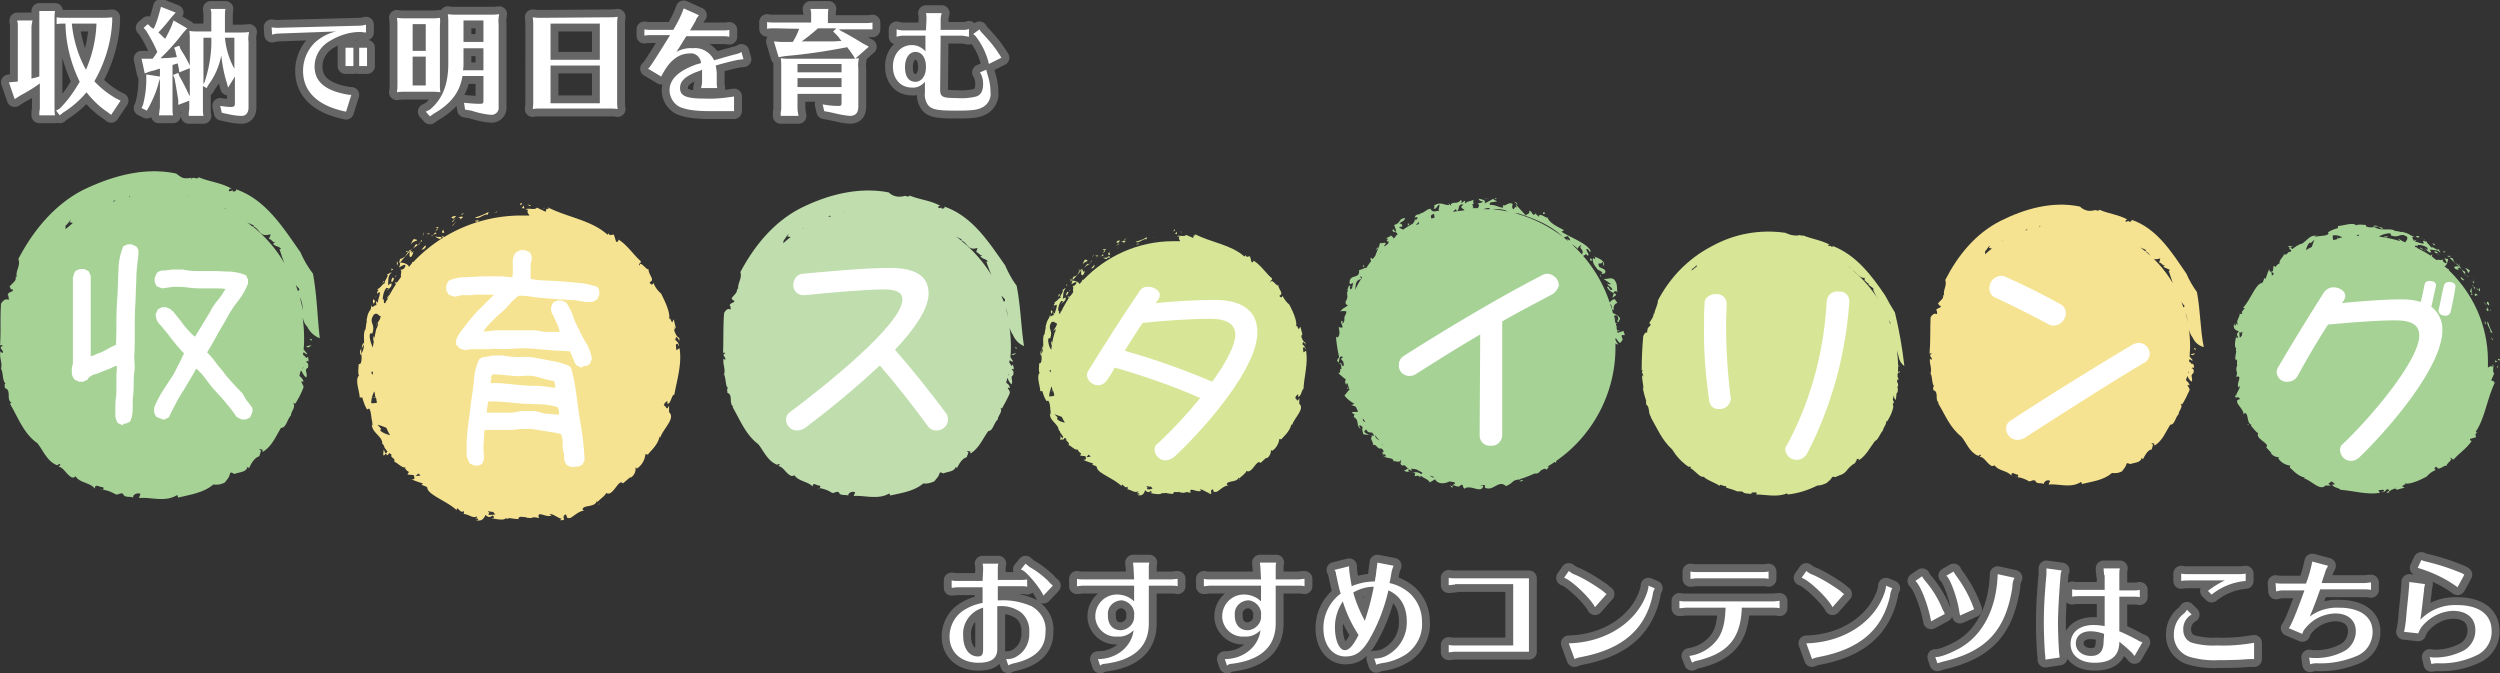
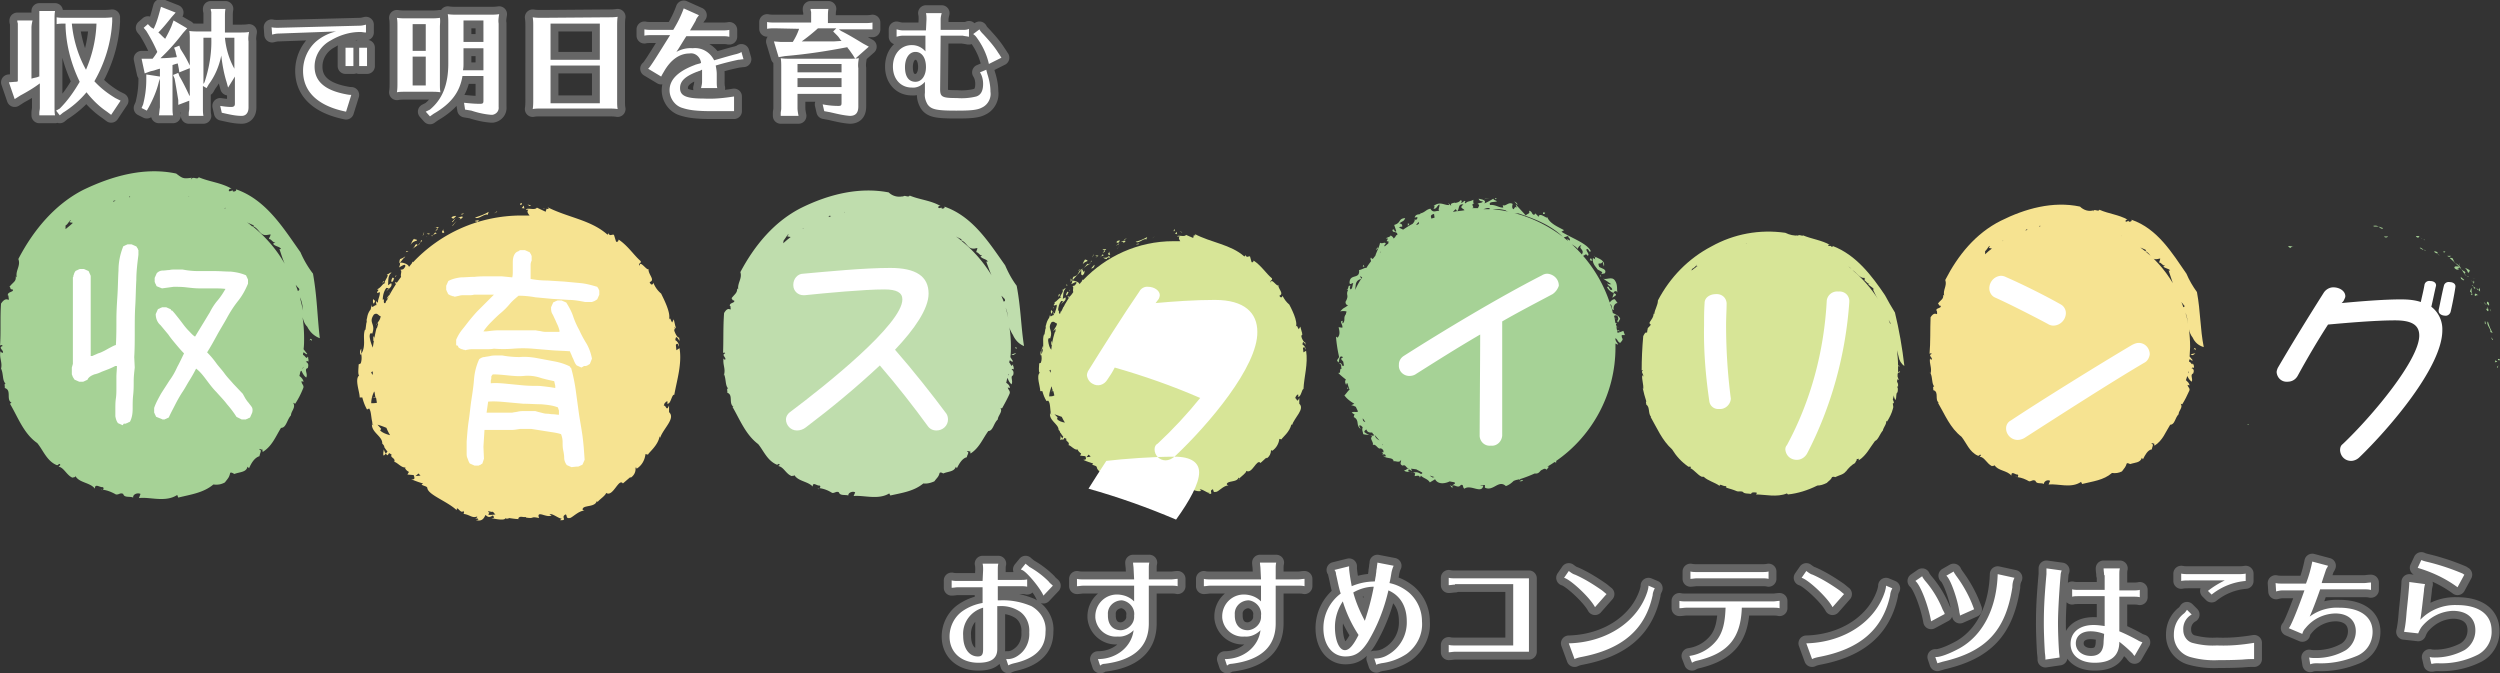
<svg xmlns="http://www.w3.org/2000/svg" version="1.1" id="レイヤー_1" x="0" y="0" width="476.8" height="128.4" viewBox="0 0 476.8 128.4" xml:space="preserve">
  <rect x="0" y="0" width="476.8" height="128.4" fill="#333333" stroke="none" />
  <style>.st0{fill:#bfddad}.st1{fill:#d7e597}.st2{fill:#f6e391}.st3{fill:#a6d296}.st4{fill:#fff}.st5{fill:none;stroke:#666;stroke-width:3;stroke-linecap:round;stroke-linejoin:round}</style>
  <path class="st0" d="M193.7 66.2c-.3.7.1-.2.2.4.1-.2 0-.3-.2-.4zM193.2 69.5s0 .1.1.1l-.1-.1z" />
  <path class="st0" d="M193.9 54.5c-.9-1.2-1.6-2.5-2.2-3.9-3-4.2-6.1-9.3-11.6-11.2.2.3-.2.4-.5.4v-.2l-.5.1c-.4-.2 0-.5.3-.4-1.9-1.1-4-1.2-5.9-2-.3.5-1.1-.3-1.3.3-.1-.1 0-.1.1-.2-1 .3-2.1 0-2.8-.7-5.7-1.1-11.5.4-16.6 2.9-5.2 2.6-9 7.2-11.7 12.3.4 1.2-.6 2.1-.4 3.3l-.2-.2c0 .9-.4 1-1.1 1.9.3.1 0 .4.5.4.3.5-.9.4-.8 1-.2 0 .3.1.1.1.2 1.5-.2-.4-1.2 1.3-.2 2.6-.1 5.2-.2 7.7 0-.2.4-.2.4 0-.8.3.3.8 0 1.2-.2 0-.3-.2-.3-.3-.2 1.2.4 2 .1 3.1.4.9.2 2.2.8 2.7-.4-.1-.1.5-.2.8 1.2.4.2 2 1.2 2.7h-.2c1.4 2.4 2.5 5.3 4.9 7.1 1 1.2 1.7 3.1 3.5 3.9.3.1.3-.2.5-.1.3.3-.2.2-.1.4 1 .2 1.4 1.5 2.5 1.9.2-.1.5 0 .5-.2.7 1.2 2.6 1.2 3.5 2.2 0-1 .8-.1 1.3-.2.2.1.2.3 0 .5.8.1 1.6.4 2.4.9.5.1.8-.4 1.3-.1.2.7 1.2.4 1.8.6-.1-.5.8-.9 1.3-.6l-.3.7c1.9-.2 4.7.8 6.8-.5l.2.4c2.2-.5 4.5-.8 6.3-2.3.7.1 1.4-.1 2.1-.4.5-.7.8-.8 1-1.6.2-.2.5 0 .7.1.9-.4 2.1-.3 2.4-1.3l.2.3c.4-.8 1-1.9 1.9-2.1 0-.4.6-1 0-1.1.2-.3.6.3.6-.2l.1.6c1.7-1.1 2.3-2.8 3.4-4.3.9 0 1-1.5 1.8-2.2 0-.7 1-1.5.5-2.2l.3.1c.5-.9 1-1.8 1.4-2.7.3-.6-.2-.8-.3-1.3l.4.1c0-.5-.4-.8-.7-1 .1-.3.1-.5.2-.8l.1-.1c.1.5.4.9.7 1.2.4-.6-.3-1.5.3-1.7.2-.5.1-1-.3-1.1.1 0 .3-.3.4 0 .1-.3 0-.7-.2-1 0 .1-.1.2-.1.3-.3-.2-.3-.5-.5-.6 0-.2 0-.3.1-.5.2.1.4.4.6.2l-.5-.8c.1-.7.1-1.4.1-2.1 0-1.2-.1-2.5-.3-3.7.1.6.4 1.1.7 1.6.4.9 1.1 1.7 2.1 2.1-.6-3.9-.6-7.3-1.4-11.5zm-2.5 3c-.1-.4-.3-.7-.4-1.1l.6.6c.2.4 0 .5-.2.5zm-43-10.3zm37.5.2l.5-.1c0 .3-.2.5-.2.8.4 0 .7.7 1.1.6-.1.2-.2.1-.3.2.3.5 1.2.5 1.4 1h-.3c.3.8.6 1.7 1 2.6a25.2 25.2 0 00-5.9-6.7c1.2.3 1.3 1.8 2.7 1.6zm-2.7-1.6c-.3-.3-.6-.5-.9-.7l1.2.6c-.1 0-.2 0-.3.1zm-4.9-3.2c-.1 0-.1 0 0 0v-.2.2zm-6.6-2.2h-.2.2zm-9.9-.1h-.1.1zm-.7.2c-.1 0-.1 0-.2.1l.2-.2v.1zm-2.6.7c-.1.1-.3.1-.4.2-.1-.2 0-.3.4-.2zm-5.2 2.3c-.1.1-.2.1-.3.2.1-.1.2-.2.3-.2zm-3 1.2c.3.2-.2.1-.1.4l.6.1c-.5.4-1 .8-1.4 1.2 0-.2 0-.4.1-.6.2-.2.6-.9.8-1.1zm42 26.9c0-.1 0-.2.1-.3 0 .1 0 .2-.1.3zm-.5-12.9c.3.7.4 1.4.5 2.1-.1-.7-.3-1.4-.5-2.1zM138 71.6c0-.1-.1-.2-.1-.2l.1.2zM156.2 93.3s0-.1 0 0c0-.1-.1-.1-.3-.1l.3.1z" />
  <path class="st0" d="M193.8 67.4c-.3-.1-.6.2-.9.2.4.3.6-.1.9-.2z" />
  <path class="st1" d="M223.9 44.1c.2 0 .1-.3.2-.4-.4.2-.2.5-.2.4zM220.2 45.1l-.5.4.4-.3zM218.5 45.6l.1.1.2-.5c-.7.4-1.4.7-2.2.9.5.4 1.3-.5 1.9-.5zM214.9 45.5c-.2 0-.3.1-.5.1.2.1-.3.3.5-.1zM213.6 45.9c-.1-.1-.6.1-.4 0-.4.3-.3.4.1.4l.3-.4zM212.9 46.9l.2-.2c0-.1-.1 0-.2.2zM213.3 46.5c0 .2.1 0 .2-.2l-.4.4c.1 0 .2.2.2-.2zM214.1 46.4c.9-.4.6-.7-.3-.3.4 0 .7 0 .3.3zM217.3 46.4c-.1.1-.7.1-.6.2h.4l.2-.2zM210.7 47.8l.3-.3c-.2 0-.6.1-.7 0 0 .2.3.2.4.3zM210.7 47.8l-.4.4c.4-.1.5-.3.4-.4zM213.7 46.6l-.7.9.1-.1zM208.6 48.4l-.3.7.2-.3zM207 49.4c-.2.3-.4.6-.5 1 .2-.3.6-.5.9-.6 0-.4-.5-.1-.4-.4zM208.9 48.8l.4.1.2-.1c-.2-.1-.4-.1-.6 0zM209.3 48.9c-.2.1-.3.2-.4.3.1-.1.2-.1.4-.3zM211.7 48.6c.1-.3-.3-.2 0-.7-.2.3-.7.7 0 .7zM210.4 48.4l-.4.5.5-.2c-.1-.1-.2-.2-.1-.3zM209.9 48.9l-.1.1v.1zM206.7 51.1l.8-.6s0 .1.1 0c.2-.1.3-.2.4-.4l-.4.4c0-.1 0-.3-.3-.1-.2.3-.4.5-.6.7zM204.6 53.4h.1-.1zM205.7 51.6l.4-.2c-.2 0-.5.1-.4.2zM208.1 49.7c-.1 0-.1 0 0 0zM208.1 49.7l-.1.4.2-.3zM205.4 52.5l.1-.1a3 3 0 01-.8.4c-.2.4-.1.5-.1.6l.8-.9z" />
  <path class="st1" d="M206.2 51.6c.1.3-.2.9.3.9.5-.5.2-.5.4-.9-.8.7.1-.4-.7 0l.4-.4-.6.3-.6 1c.4-.4.6-.7.8-.9zm-.1-.2c.1 0 .1 0 0 0l.1.2c-.3.1-.1-.1-.1-.2zM211.6 49.4c-.1.1-.1.1 0 0zM210.3 49.1c.3.2.5.3.8.3 0-.1 0-.2.3-.3.2 0 .1.1.1.2.1-.1.4-.5-.2-.4v.1c-.3.2-.8.2-1 .1zM210.3 49.1s-.1 0 0 0c-.1 0-.1 0 0 0zM208.6 51.1l-.1-.1c.4-.3.2-.4.2-.5l-.6.7.5-.1zM204.4 53.4l-.2-.3v.7zM203.4 54.2v.3l.2-.1zM198.9 66l-.3.9c.3-.4.6-.7.3-.9zM200.9 58.6l-.1.3.2-.3z" />
  <path class="st1" d="M249.1 66.9l-.5.3-.1-.8c.1-.2.4-.4.4.3.3-.4-.4-1-.5-1 .1-1.2.7.4.6 0l-.1-.5-.1.1c-.3-.3-.5-.7-.6-1.1 0-.5.3-.3.2-.5 0 0 0-.1-.1-.3l-.3-1.1-.3.5c-.3-.4-.3-1-.6-.4.6-1-1-3.9-1.2-4.3-.6-.5-1-1.1-1.3-1.7 0 .2-.3.6-.6 0 1-.4-.3-1.3-.2-2.1-.1.7-1.4-1.5-1.4-.4-.3-.5.3-.3.2-.8-1.1-.9-2-2.4-3.5-3.4-.1.1 0 .4-.4.3l-.3-1.1c-.3-.1-.6.4-.9-.3 0 .1 0 .3-.2.3-2.6-2.3-6.3-2.6-9.5-4.3.4.3.1.3-.2.3.2.1-.1.3 0 .5l-1.4-.6c-.3.5-1.5-.1-1.7.3h.5c-.3.3-.1.6.1.9h-1.3c-6.8 0-12.9 2.9-17.2 7.4l-.1-.1c-.1.2-.2.3-.2.4-.1.1-.3.3-.4.5-.1-.4-.9-.7-1.5-.7.1.1.2.2-.1.7.3-.1 1.1-.7 1-.2-.4.7-.5.4-.8.6.4 0 0 .7.2 1.1-.2.3-.4.6-.7.9l-.4-.1.2.3.2-.2c-.6.9-1.1 1.8-1.6 2.8h-.1l-.1.4c-.5.2 0-.9-.4-.5 0-.7.2-1.4.6-1.9l.5.1c-.1-.1-.5.3-.5.6 0-.4 1.1-.7.8-1.4l-.5.3c.1-.6 0-1.6.6-2-.6 0-.1.2-.8.3.8 0-.9 1.6 0 1.4-.8.2-.7.7-1.5 1 .1 0 .4-.1 0 .4 0 0-.1 0-.1.2l.1-.2.1.2.4-.2c.2.4-.3 1.3-.3 1.6-.2.3-.1-.2-.3-.1l.1.5c-.3-.1-.8.7-.7-.2l-.2.7c-.3.4-.5.9-.6 1.4-.2.3.1 1-.1.6l-.2 1.2h-.1c-.4 1.1.2 2.5-.5 3.8v-.8c-.2.3-.2.7-.1 1l.1-.1c.1.5.1 1-.1 1.5l-.3.1c0 .5-.2 1.6.1 1.8-.7.6.1 2.6.1 3.5h.4c.2.7.4 1.3.8 1.9l.3-.1c.5.5.3 1.7.6 2.7-.1 0-.2-.3-.2-.5-.4 1.6 1.6 2.2 1.6 3.4.2.1.3.4.3.6v-.1l.1.1v.4-.4c.2.3.3.5.5.7l-.2.3c-.2-.2-.3-.4-.3-.6 0 .5-.2 1.1.1.9l.2-.3v.1c0 .4.3.1.4-.2l.4.2c-.3.5.7.5.4 1.2.4 0 1.2 1.1 1.8.8-.1.1 0 .2-.1 0 .1.3.4.6.7.8l-.2.4 1 .1c.2.5.2.7-.4.7.6.3 1.3.5 1.9.7l-.2.2c.3.2.9.2.9.6.2 1.1 3.2 2 4.7 3.5 0-.9.7.7 1.1.1 0 .2.3.4-.1.5 1 .1 1.4.8 2.2.4.1.2-.3.2-.2.4.1 0 .4-.1.4.1.1.1-.2.1-.4.2 1 .3 1.3-.3 1.5-.9.4.4.7.5 1.1.1.1.2.4.4-.2.4.3.1 2.2.5 2.3 0 .1.1.5.1.6 0 .5.1 1.1.2 1.7.2l-.2-.1c.3-.5.6-.1 1.3-.3v.1c1.5.3.6-.3 2.1.1l-.1-.3c0-.8 1.3.3 2.1-.1l-.3-.2c.4-.3 1.4.7 1.9.6.1 0-.1.2-.3.2 1.3.1 0-.5.9-.9.2.2 0 .7.6.5.4.1 1.5-1.3 2.4-1.2-.2-.1-.5-.2-.2-.5.5-.4 1.9-.2 2.1-1l.2.1c-.1.1-.2.2-.1.3.1-.1.1-.2.1-.3.4-.4 1.3-1 1.3-1.4 1.1.7 2-2.4 2.7-1.5l1.1-1 .1.1c.5-.3.8-.9.8-1.5.2-.1.2.1.2.1.8-.5 1.3-1.4 1.4-2.3l.4.1c.1-.3 1.6-1.4 1.9-2.9l.1.2c.5-1.5 2.5-3.1 1.4-4.1v-1.1c-.5 1.2-.5-.2-.8.1 0-.1.1-.2.1-.3.2-.4.6-.7.5-.2l-.1.1c.6.4.8-1.5 1.1-1.4.1-2.3.9-4.8.5-7.3zm-43.3-12.4c0 .1 0 .1 0 0 0 .1 0 .1 0 0zm-5.7 6.9c-.2.4-.1.2 0 0zm-.2 3.6c0-.9.5-.3.4-.5.6-1.6-.6-1.7.2-3 .5-.4.8.2 1.1.2-.1.7-.6 1-.7 1.5l.4-.5v.4c0 .1 0 .2-.1.2 0 .1-.1.2-.1.3-.3 1-.5 2-.6 3.1-.3-.3-.5-.9-.6-1.7zm.5 5.5v.6c-.1-.2-.2-.3-.3-.5.1.1.2 0 .3-.1zm-.3 5.1c0-.6.2-1.2.4-1.8l.1-.1c0 .3.1.6.2.8l-.5.1h.6c.1.3.1.6.2.8-.3.2-.6.2-1 .2zm1.5 4.3l.1-.3-.6-.6c.3.1.8.3 1.4.5.2.4.4.8.6 1.1-.6-.1-1.2-.3-1.5-.7zm6 6.8c.1.1.3.2.4.4l-.8.1c.1-.1.3-.3.4-.5zm11.2 6.6c-.1-.1 0-.2.2-.4l-.2.1c-.1-.1-.1-.2-.1-.3.2 0 .3.1.5.1l-.1.1.2-.1h.2c.1.1.2.2.3.4-.3.1-.7.2-1 .1zm29.6-29.7v.2c-.2-.3-.1-.2 0-.2z" />
  <path class="st1" d="M202.2 56.2c-.1 0-.2 0-.2-.2l-.2.6c.2-.1.3-.3.4-.4zM203.3 56.3c.3.1.3-.3.5-.6v.1c-.2-.4-.4 0-.5.5zM203.9 55.6l.2-.3c-.1-.1-.1.1-.2.3zM200.7 59.5c.2-.1-.3-.3-.1-.3-.3-.4-.2 1.3.1.3zM202.7 59l.4-.5v-.2c-.3.3-.5.7-.4.7zM203 58.3c.1-.1.2-.3.2-.5-.1.2-.1.4-.2.5zM200.7 65.4c-.1-.2-.1-.4-.2-.3v.7c.1 0 .2-.2.2-.4zM225.5 44.3l-.5-.2.3.2zM224.5 44.7l-.1-.5-.3.4c.1 0 .3 0 .4.1z" />
  <path class="st2" d="M99.3 39.1c.3 0 .2-.4.2-.4-.5.1-.2.5-.2.4zM94.8 40.3l-.6.4.6-.3zM92.9 40.9l.1.1.2-.6c-.8.5-1.7.8-2.6 1.1.6.4 1.5-.6 2.3-.6zM88.5 40.7h-.1c-.1 0-.3.1-.4.1.2.2-.4.4.5-.1zM86.5 41.7l.5-.5c-.2-.1-.7.2-.5 0-.6.3-.4.4 0 .5zM86.2 42.4l.2-.2c-.1-.1-.2-.1-.2.2zM86.6 41.9c0 .2.1 0 .3-.3l-.5.5c.1.1.2.3.2-.2zM87.6 41.9c1.1-.5.7-.9-.3-.3.3-.1.8-.1.3.3zM91.4 41.9c-.1.2-.9.1-.8.3l.5.1.3-.4zM83.4 43.6l-.4.5c.5-.3.5-.4.4-.5l.3-.3c-.3 0-.7.2-.8 0 .1.1.4.1.5.3zM87.1 42.1l-.9 1 .2-.1zM80.9 44.2l-.3.8.2-.3zM79.5 45.9c.1-.4-.6-.1-.5-.4-.3.3-.5.7-.7 1.2.3-.5.7-.7 1.2-.8zM82 44.6c-.2-.1-.4-.1-.6 0l.4.1.2-.1zM81.8 44.8c-.1.1-.2.2-.3.2.1 0 .2-.1.3-.2zM81.3 45.1s.1-.1.2-.1c-.1.1-.2.1-.2.1zM84.7 44.4c.1-.4-.4-.3 0-.9-.2.4-.8 1 0 .9zM83.1 44.2l-.5.6.7-.3c-.2-.1-.4-.1-.2-.3zM82.5 44.8l-.2.1.1.2zM78.6 47.5l1-.7c0-.1 0-.4-.4-.1-.1.3-.3.6-.6.8zM76.1 50.2h.1zM79.7 46.8c.2-.1.4-.3.4-.5l-.4.5s0 .1 0 0zM77.4 48.1l.5-.2c-.2-.1-.5 0-.5.2zM80.4 45.8c-.2 0-.1 0 0 0zM80.3 45.8l-.1.5.3-.4zM77.1 49.1v.1l.2-.3c-.3.2-.6.4-1 .5-.2.5-.1.7-.1.8l.9-1.1z" />
-   <path class="st2" d="M77.2 49c.3-.3.6-.6.9-1 .1.4-.2 1.1.3 1 .5-.6.2-.6.5-1.1-1 .9.2-.4-.8.1l.5-.5-.6.3-.8 1.2zm.9-1c-.4.2-.1 0-.1-.1v-.1c.1 0 .1 0 0 0l.1.2zM84.5 45.5c-.1 0-.1 0 0 0zM82.9 45.1c.3.2.7.4 1.1.5.1-.1 0-.3.3-.4.3 0 .1.2.2.3.1-.2.4-.5-.2-.4l-.1.1c-.4 0-.9 0-1.3-.1zM81 47.5l-.1-.1c.5-.3.3-.4.2-.6l-.7.8.6-.1zM75.9 50.2l-.2-.4v.9zM74.7 51.2l-.1.4.4-.2zM69.3 65.4c-.2.3-.3.7-.3 1 .3-.5.6-.8.3-1zM114.2 96.3c.1-.2.2-.3.1-.3-.1.2-.2.3-.1.3zM71.9 56.1l.2-.2c-.1-.1-.1-.1-.2.2zM71.7 56.5l-.2.4.3-.5z" />
  <path class="st2" d="M129.6 66.4l-.6.4-.1-1c.1-.3.5-.4.5.3.3-.4-.4-1.2-.6-1.2.1-1.5.8.4.8 0l-.1-.6-.1.1c-.4-.3-.6-.8-.8-1.3 0-.6.3-.4.3-.6 0 0 0-.1-.1-.3l-.3-1.3-.3.6c-.4-.5-.3-1.2-.7-.4.7-1.2-1.2-4.6-1.4-5.1a5.1 5.1 0 01-1.5-2.1c0 .3-.4.7-.7-.1 1.2-.4-.4-1.5-.2-2.6-.1.8-1.7-1.8-1.7-.5-.4-.6.3-.3.2-.9-1.3-1.1-2.4-2.9-4.2-4.1-.1.1 0 .5-.5.4l-.4-1.3c-.4-.2-.8.4-1.1-.4 0 .2 0 .4-.2.3-3.2-2.8-7.5-3.2-11.4-5.2.5.4.1.4-.3.3-.2 0-.4-.1-.6 0h.6c.3.1-.1.4 0 .6l-1.7-.8c-.4.6-1.9-.1-2.1.4h.5c-.4.3-.1.7.2 1.1h-1.5c-8.2 0-15.5 3.4-20.7 8.9l-.1-.1-.2.4c-.2.2-.3.4-.5.6-.1-.5-1.1-.9-1.8-.8.1.1.2.2-.1.9.3-.1 1.3-.9 1.2-.2-.4.8-.6.5-1 .7.5 0 0 .9.2 1.3l-.8 1.1-.4-.1.2.4.2-.3c-.7 1.1-1.4 2.2-1.9 3.4h-.1l-.2.5c-.6.2 0-1.1-.5-.6 0-.8.2-1.7.7-2.3l.6.1c-.2-.1-.6.4-.6.7 0-.5 1.3-.9.9-1.7l-.6.4c.1-.7-.1-1.9.7-2.4-.7 0-.1.2-1 .3.9 0-1.1 2 0 1.6-.9.2-.8.8-1.8 1.3.2.1.5-.1 0 .5l.1.2.4-.2c.2.5-.4 1.5-.3 1.9-.3.3-.1-.2-.4-.1l.1.7c-.4-.1-1 .9-.9-.2l-.2 1c-.4.5-.6 1-.7 1.7-.2.4.1 1.2-.1.7l-.2 1.5h-.1c-.5 1.4.3 3-.7 4.6v-1c-.3.4-.3.8-.1 1.2l.1-.2c.1.6.1 1.2-.1 1.8l-.4.2c0 .6-.2 1.9.1 2.1-.9.7.1 3.1.1 4.2h.5c.2.8.5 1.6.9 2.3l.4-.2c.5.7.3 2 .8 3.2-.2 0-.2-.3-.2-.6-.5 1.9 2 2.6 1.9 4.1.2.2.4.4.4.7l-.1-.1.1.1v.5-.5c.2.3.4.6.6.8l-.3.4c-.2-.2-.3-.5-.4-.8-.1.6-.2 1.4.1 1.1l.3-.3.1.1c.1.4.3.2.5-.2l.5.3c-.4.6.8.6.5 1.4.5 0 1.5 1.3 2.2 1-.1.1 0 .2-.2 0 .1.4.4.7.8.9l-.3.5 1.2.1c.2.6.3.9-.5.8.8.3 1.5.6 2.3.8l-.3.2c.3.3 1.1.3 1.1.7.2 1.3 3.8 2.5 5.6 4.2 0-1.1.8.9 1.3.1 0 .3.3.5-.1.6 1.3.1 1.7.9 2.7.5.1.3-.4.3-.3.4.1 0 .4-.1.5.1s-.2.1-.4.2c1.2.3 1.5-.4 1.8-1 .5.5.8.5 1.4.1.2.3.5.5-.3.5.4.1 2.6.6 2.7 0 .1.2.6.1.7 0 .7.1 1.3.2 2 .2l-.3-.1c.4-.6.8-.2 1.5-.3v.1c1.8.3.7-.3 2.5.1l-.1-.4c0-.9 1.6.4 2.5-.1l-.4-.2c.5-.3 1.7.8 2.3.8.1 0-.2.2-.3.3 1.6.1 0-.6 1.1-1.1.3.2 0 .8.7.7.4.1 1.8-1.5 2.9-1.4-.3-.1-.6-.2-.2-.6.6-.4 2.2-.2 2.5-1.2l.2.1c.4-.5 1.5-1.2 1.6-1.7 1.3.9 2.4-2.9 3.2-1.8l1.4-1.2.1.1c.6-.4 1-1.1.9-1.9.2-.1.2.1.2.2 1-.6 1.6-1.7 1.7-2.8l.5.1c.1-.4 1.9-1.7 2.2-3.5l.1.3c.6-1.8 3-3.7 1.7-4.9v-1.3c-.5 1.4-.6-.2-1 .1 0-.1.1-.3.1-.4.3-.4.7-.7.6-.2l-.1.1c.7.5.9-1.8 1.4-1.6.5-2.8 1.5-5.9 1-8.9zm-52-14.8s-.1 0 0 0c-.1 0 0 0 0 0zm-6.9 8.2c-.3.5-.1.3 0 0zm-.2 4.4c0-1.1.6-.4.5-.6.7-1.9-.8-2 .3-3.6.7-.5.9.3 1.3.3-.1.9-.7 1.2-.9 1.8l.4-.6v.4c-.1.2-.1.4-.2.6 0 0 0 .1-.1.1-.3 1.2-.5 2.4-.7 3.7-.2-.5-.5-1.2-.6-2.1zm.6 6.6v.7c-.2-.2-.3-.4-.3-.6.1.1.2 0 .3-.1zm-.3 6.1c0-.7.2-1.5.5-2.1 0-.1.1-.1.1-.1.1.3.1.7.2 1l-.6.1h.7c.1.3.1.7.2 1-.3.1-.7.1-1.1.1zm1.7 5.2l.2-.3-.7-.8c.4.1 1 .3 1.7.6.2.5.4.9.7 1.4-.8-.2-1.5-.5-1.9-.9zm7.3 8.2l.4.4-1 .1c.2-.1.4-.3.6-.5zm13.4 7.9c-.1-.1 0-.3.3-.5l-.2.1c-.1-.1-.2-.2-.2-.3.2 0 .4.1.6.1l-.2.1.3-.1c.1 0 .2 0 .3.1.1.1.2.3.4.4-.5.1-.9.1-1.3.1zm35.6-35.7v.2c-.3-.3-.2-.3 0-.2z" />
  <path class="st2" d="M73.3 53.7c-.1 0-.3 0-.2-.2l-.2.7c.1-.3.2-.4.4-.5zM74.6 53.7c.4.2.4-.3.6-.7l-.1.1c-.2-.4-.4 0-.5.6zM75.3 52.9l.3-.3c-.1-.2-.2.1-.3.3zM71.5 57.5c.2-.2-.4-.3-.2-.4-.3-.4-.2 1.6.2.4zM73.8 57l.5-.6v-.2c-.3.3-.6.7-.5.8zM74.2 56.1c.1-.2.2-.4.2-.5 0 .2-.1.4-.2.5zM71.5 64.6c-.1-.2-.1-.5-.3-.4v.8c.2.1.3-.1.3-.4zM101.3 39.2l-.7-.2.4.3zM100 39.8l-.1-.6-.4.5c.2 0 .4 0 .5.1z" />
  <g>
    <path class="st3" d="M309.3 63.9h.6l-.3-.8c-.7.3-.9.3-1.1.4 0-.1 0-.3-.1-.4l.7.1c-.2 0-.5-.4-.7-.1 0-.2-.1-.5-.1-.7.1-.1.4.1.5.1l-.5-.2c0-.2-.1-.3-.1-.5l.2-.1-.3-.1c-.1-.4-.1-.7-.2-1.1 0-.1 0-.1-.1-.2.2-.2.4-.2.6-.1.1.1.2.2.2.4.2.5-.4.5 0 .9l.4-.7c-.2-.6-1-.9-1.4-1.1-.1-.6-.3-1.1-.5-1.7.5.2.1 1.2.7 1.1-.2-.6.2-1.3.7-1.3l-.5-.7c-.3-.1-.7.2-1 .6a26.18 26.18 0 00-22.3-17.8c.8-.1 1.6 0 2.4.2l.2.1h-.1c.8.3 1.6.5 2.4.5 3 1 6.2 2.2 8.6 4.6l.9-.3c-.1.4.6.5.2.9-.1-.2-.3-.2-.4-.4.1 1 1.5 1.2 2 2 0-.2.4-.8.7-.7-.7.6.7.8.1 1.7.4.8.6-.5 1.1.3.5-.3-.4-.9-.2-1.3.5-.1.4.8.8.4-.7-1.5-3.7-2.5-5.6-3.7l.5-.3c-1.1-.6-2.8-1.3-3.2-2.5 0 .5-1.5-1.1-1.7 0-.2-.4-.3-.4-.6-.7l-.2.3c-.6-.2-.3-.7-1-.8.3.6-.3.5-.6.9-.6-.7-1.3-1.4-1.9-2.1 0 .2.1.4.2.6-.4-.3-.5.2-.6.3-.4-.1-.3-.7-.2-1-.8-.5-1.4.6-1.9.2l.1.5c-.9 0-1.5-.6-2.5-.5-.4-.7.8-.5 1.3-.7-.2-.2-.6-.2-.7-.5-.5.3-1.2.7-1.7.9.5-.7-.7-.8-1.1-.9.1.3.3.5.8.5-.1.4-.7.2-1 .5.6.2.1.5.1.8h-1.2c.1 0 .2-.1.3-.1 0-.3-.5-.7.2-.8-.3 0-.2-.4-.2-.7-.7.4-1.1.2-1.5.7-.4-.4.3-.2-.2-.5l-.5.4c-.4-.1.4-.4-.3-.5 0 .2-.5.5-1.1.5l.1-.1c-.4.2-1 .1-.7.7l-.6-.6.2.4c-1 .1-1.7-.8-3 .2.4 0 .1.3 0 .5.6.1.6-.5 1.1-.8.2.4-.5 1.2.2 1.3-.8-.3-1.3.5-1.9-.5-.9.2-1 .7-1.9.9v-.2c.2.7-.8 0-1.1 1l.5-.1c.1.3-.1.4-.3.6 0-.1 0-.1-.2-.2.1.3-.2.7-.4.9-.6.3-1.2.7-1.8 1.1l-.8-.4c.3-.1.4-.3.6-.1.1-.5-.1-.6-.5-.7.6-.5.8-.3 1.1-1-1.4.1-.7.9-2.1 1.3l.4 1.2c-.5.3-.2-.5-.7-.3-.2.7 1 .2.9 1-.2 0-.3.2-.4.4l-.3.3c-.1-.3-.4-.5-.6-.6 0 .3-.6.3-.9.6 1-.2-.4.7.5.5v.4c-.2.2-.5.4-.7.6-.2-.2.1-.4.2-.5-.2-.5-.6.1-1.1-.2-.1.7-.7 1.8-.9 2.5-.2.2-.3.4-.5.6-.1-.1-.3-.1-.3-.3-.2.2-.1.4 0 .7-.3.4-.6.8-.9 1.3-.3-.1-1 .4-1.4.4.2 1.8-1.6.7-1.8 2.2-.1.9.5.2.7.3-.2.4-.1 1-.5 1.2-.2-.2-.2-.5 0-.7-.7-.1-.2.5-.8.8.1 0 .3-.1.3 0-.5 1.1.3.9-.5 2.3.1.3 0 .5.5.6-.8.7-.7.3-1.5 1.2.4-.1.8-.1 1.2 0 0 .2-.1.3-.1.5-.6.8 0 1.1-.6 1.8-.1-.2-.1-.3 0-.5-.8 0 .1.8-.1 1.3l-.7-.1c.1.5.4 1.4-.2 2l-.3-.2c.1 1.3.3 2.6.6 3.9l-.4.6c.6 1.4.1-1.3 1.1-.6v.1c-.6.2-.2.4.1.8 0 .2.1.5.1.7-.4.5-.3-.8-.9-.3.7.1.2.4.5.9-.6 0 0 1-.7.8.5.5 1 .9 1.5 1.3-.3.3-.1.8.1 1.1-.1-.3 0-.4.2-.4.1.4.2.8.4 1.2-.3.2-.8 1-1 1.1.5.7 1.2 1.2 1.9 1.6l-.6.3c.3 0 .7.2.9.3.1.3.3.6.4.9-.5.2-.8-.1-1.2.2l.6.4c-.3 0 0 .4-.3.4 1.3.6.4 1.6 1.4 2.3l-.3-.6c.3-.2.5.1.7.3-.2.5 0 .7.1 1.3.6.2 1.3 0 1.7.5-.6.3.4 1.1.1 1.6.6-.4 1 .9 1.5.6.4.1.7.5.5.8l-.3-.1.3.3-.2.1c.2.2.6-.2.7.4-.1.1-.3 0-.5-.1.6.7 1.9.2 2 1.1.3-.2 1.1.4 1.4-.3.1.4-.4.8.3 1.1.7-.3.6.6 1.3.5-1 .2-.1.2-1 .4.3.5 1.4.1 2.1.6l-.1.5c.4 0 .9-.3 1 .3l.2-.4c.4.5 1.3.6 1.7 1.3l1-.6c.6 1.1 2 .8 2.8.4.3.1.6.1.9.2.1.1.1.1.1.2l-.4.3c.5.1 1.1.6 1.5 0 .6-.2.3.5.7.7 1.2-.9 3.3 1.1 3.6-.6-.2 0-.4 0-.6-.1h.9v.5c1.6.8 2.6-1.6 4-.3.6-.2 1.1-.6 1.5-1 .1 0 .2-.1.3-.1.2-.1.5-.1.7-.2v.1l.3-.1h-.2c1-.3 2-.7 2.9-1.1.7.1.9-.3 1.2-.6l.6-.3c.1 0 .3 0 .4.1l-.1.1c.2 0 .4-.3.6-.6h-.3c.5-.3 1-.6 1.4-.9.1.1.2.1.3.1v-.3c6.8-4.7 11.3-12.7 11.3-21.6v-.8c.2.1.3.2.5.2-.1-.3-.6-.7-.5-1.2.4.2.4.7.9.9.9-1 .2-.6.3-1.5zm-25.2-24.2v.2h-1.2c.4-.1.7-.3 1.2-.2zm-5-.7c-.9.7 0 .7.2 1.1-.5.1-.9.1-1.4.2.5-.4.1-1.5 1.2-1.3zm-1.5.9c.1.1.3.2.2.4-.2 0-.5.1-.7.1l.5-.5zm-4.1.9l.1.7c-.2.1-.4.1-.6.2-.1-.4-.3-.7.5-.9zm-2.9 1.5v.4c-.2.1-.3.2-.5.2.1-.2.3-.4.5-.6zm-7.2 5.7c-.1.1-.2.2-.2.3 0-.2.1-.3.2-.3zm-.6.6c0 .1 0 0 0 0zm-4.7 7.5c.8-1-.1-2.5 1.5-2.9l-.2-.6c.1.1.2.2.4.3-.7 1-1.2 2-1.7 3.2zm-2 9.7v0zm0 .5zm3.8 13.5c.2.2.3.4.5.7-.3-.1-.5-.2-.5-.7zm.3 2.6c0-.3.3-.4.4-.5.2.6.6.6 1.1.6.1.2.2.3.4.5-.5.3-1.4-.2-1.9-.6zm2 .6c.3.3.6.7.9 1-.4-.2-.8-.5-.9-1zm1.4 1.9c.1-.1.1-.1.1-.2l.1.1c-.1 0-.1.1-.2.1zm7.4 5.5c-1.1-.7-1.1 0-2.4-.5-.1-1 1.1.6.5-.5.4 0 .7.1 1 .1.3.2.6.3.9.5.3.1.4.3 0 .4zm2.3.7c-.4-.2-.5-.3-.6-.4l.9.3c-.2 0-.2 0-.3.1z" />
    <path class="st3" d="M308.1 60.6l.1.2c.1-.1 0-.1-.1-.2zM307.3 54.2c-.3 0-.5.1-.8-.2.3.7.8.6 1 1.2-.6.5-.6-1-1-.4.3.5.7.9 1.3 1.1l-.3.9.7-.5c.1-.4-.8-.3-.3-.7.3-.2.5 0 .6.2-.2-.4.1-1.5-.5-2.3-.6-.9-1.7 0-2.3-.4l1.6 1.1zM306.7 52.3l-.3.3.1-.1zM304.3 49.5l-.5-.3c-.1.8.1 1.2.9 2.2l.9.5c-.1.1-.1.3-.2.4.1-.1.6-.1.7-.2.4-.8-.7-.9-1.1-1.2-.5-1.2.4-.2.6-1 .2.3.1.4.3.9.3-1.2-1.1-1.5-1.6-1.8-.1.2-.2.3 0 .5zM305.4 52.8c-.2-.3-.2-.4-.1-.5-.2.2-.2.4.1.5zM304.2 49c0-.1-.1-.1-.2-.2 0 .1.1.1.2.2zM303.2 49.6c.1 0 .3.2.5.1l-.3-.5-.2.4zM285.5 37.8h-.4l.1.2zM282.4 38.1c-.1 0-.1 0 0 0zM288.8 38.4l.6.7c0-.2 0-.4-.6-.7zM294.7 40.6c-.3-.2-.5-.1-.4.2.3.1.3-.1.4-.2zM283.3 37.9l-.3.1 1.1-.2zM268.5 42.6v.5l.3-.4zM262.8 47l-.4.7.4-.3c-.1-.1-.1-.2 0-.4zM256.9 73.8l.1.4c.3 0 .1-.1-.1-.4zM260.1 50.5l-.2.3.3.1zM277 93.1v-.4c-.2 0-.4-.1-.5-.2l.5.6zM277 92.7l.4-.2-.4.1zM290.5 91.6c-.2-.1-.5 0-.7.2.3 0 .5 0 .7-.2z" />
  </g>
  <g>
    <path class="st2" d="M418.5 66.4c-.3.7.1-.2.2.4.2-.3 0-.4-.2-.4zM418.2 69.4s0 .1.1.1l-.1-.1zM384.6 91c0-.1-.1-.1-.2-.1l.2.1z" />
    <path class="st2" d="M419 55.7c-.8-1.1-1.5-2.3-2-3.5-2.7-3.9-5.5-8.6-10.5-10.3.2.3-.2.4-.5.4v-.2l-.5.2c-.3-.1 0-.5.3-.4-1.8-1-3.6-1.1-5.4-1.9-.2.5-1-.3-1.2.3-.1-.1 0-.1.1-.2-.9.3-1.9 0-2.6-.7-5.2-1.1-10.5.4-15.1 2.7-4.8 2.4-8.2 6.6-10.6 11.3.4 1.1-.5 1.9-.2 3l-.2-.2c.1.9-.4.9-1 1.7.3.1 0 .4.5.4.3.5-.9.4-.8.9-.2 0 .3.1.1.1.2 1.4-.2-.3-1.2 1.2-.1 2.4 0 4.8-.2 7 0-.1.4-.2.4 0-.8.3.3.7 0 1.1-.2 0-.3-.2-.3-.3-.2 1.1.4 1.8.1 2.9.4.8.2 2 .7 2.5-.4 0-.1.5-.2.7 1.2.3.2 1.9 1.1 2.4h-.2c1.3 2.2 2.3 4.8 4.5 6.5.9 1.1 1.5 2.9 3.1 3.6.3.1.3-.2.5-.2.3.3-.2.2-.1.4.9.1 1.3 1.3 2.3 1.8.2-.1.5 0 .5-.2.6 1.1 2.4 1 3.2 2 0-1 .8-.1 1.2-.2.2.1.1.3 0 .5.8.1 1.5.4 2.2.8.5 0 .7-.4 1.2-.1.2.7 1.1.3 1.6.6 0-.5.7-.9 1.2-.6l-.3.7c1.8-.2 4.3.8 6.2-.5l.2.4c2-.5 4.1-.7 5.7-2.1.7.1 1.3 0 1.9-.3.5-.7.7-.8.9-1.5.2-.2.5.1.7.1.8-.3 1.9-.2 2.2-1.2l.2.3c.4-.8.9-1.8 1.7-1.9 0-.4.5-1-.1-1.1.2-.3.6.3.5-.2l.1.6c1.6-1 2.1-2.6 3-4 .9 0 .9-1.3 1.6-2 0-.7.9-1.3.4-2l.3.1c.5-.8.9-1.6 1.3-2.5.3-.5-.2-.7-.3-1.2l.4.1c-.1-.5-.4-.7-.7-1 .1-.2.1-.4.2-.6 0 0 .1-.1.1-.2.1.4.4.8.8 1.1.3-.6-.4-1.3.3-1.6.2-.5.1-.9-.4-1 .1.1.3-.3.5 0 .1-.3 0-.6-.2-.9 0 .1-.1.2-.1.2-.3-.2-.3-.5-.6-.5 0-.2 0-.3.1-.5.3.1.4.4.6.2l-.6-.7c0-.6.1-1.2.1-1.8 0-1.2-.1-2.3-.2-3.4.1.6.3 1.1.7 1.6.4.9 1.1 1.5 2.1 1.8-.7-3.5-.6-6.7-1.3-10.5zm-2.6 2.9c-.1-.3-.2-.7-.4-1 .2.2.4.4.5.6.3.2.1.3-.1.4zm-38.7-9.4zm33.8.2l.5-.1c0 .3-.2.5-.2.8.4-.1.7.7 1.1.5-.1.2-.2.1-.3.2.2.4 1.1.4 1.3.8h-.3c.3.8.5 1.6.8 2.4-1.6-2.7-3.7-5-6.2-6.8.4.2.8.3 1.1.5 0 .1-.1.1-.2.2 1.1.3 1.1 1.8 2.4 1.5zm-6.9-4.3c-.1 0-.1 0 0 0 0-.1 0-.1.1-.2-.1.1-.1.2-.1.2zm-5.9-2h-.2.2zm-8.9-.1h-.2.2zm-.7.2h-.2l.2-.2v.2zm-2.4.6c-.1.1-.3.1-.4.2.1-.2.1-.3.4-.2zm-4.6 2.1c-.1 0-.2.1-.3.1.1-.1.2-.1.3-.1zm-2.7 1c.3.2-.2.1 0 .4l.5.1c-.4.3-.9.7-1.3 1.1v-.6c.2-.1.6-.8.8-1zm37.9 24.3c0-.1 0-.3.1-.4 0 .2 0 .3-.1.4zm-.5-11.6c.3.7.4 1.4.5 2.2-.1-.8-.3-1.5-.5-2.2zM368 71.2c0-.1-.1-.2-.1-.2l.1.2z" />
    <path class="st2" d="M417.8 67.6c.4.3.6 0 .9-.2-.3 0-.6.1-.9.2z" />
  </g>
  <g>
    <path class="st3" d="M59.2 64.6c-.4.8.1-.2.2.4.2-.1.1-.3-.2-.4zM58.8 68.2s0 .1.1.1c0-.1 0-.1-.1-.1zM19.5 93.5c.1 0 .1-.1 0 0 0-.1-.2-.1-.3-.1l.3.1zM.2 70.4c0-.1-.1-.2-.1-.3l.1.3z" />
    <path class="st3" d="M59.7 52.2c-1-1.3-1.8-2.7-2.4-4.1-3.2-4.5-6.5-10-12.3-12 .2.3-.3.5-.6.4v-.2l-.6.2c-.4-.2 0-.6.4-.5-2.1-1.2-4.2-1.3-6.3-2.2-.3.6-1.1-.3-1.4.4-.1-.1 0-.2.1-.3-1.6.2-1.7.2-3-.8-6.1-1.3-12.3.5-17.7 3.1C10.4 39 6.3 44 3.5 49.4c.5 1.3-.6 2.2-.3 3.5l-.2-.2c.1 1-.4 1-1.2 2 .3.1 0 .5.6.5.4.5-1 .4-.9 1.1-.2 0 .3.1.1.2.3 1.6-.2-.4-1.4 1.4C0 60.6.2 63.4 0 66c0-.2.4-.3.5 0-1 .3.4.9 0 1.3-.2 0-.3-.2-.4-.3-.3 1.2.4 2.1.1 3.3.5 1 .2 2.3.9 2.9-.4-.1-.1.5-.2.8 1.4.4.2 2.2 1.3 2.8l-.3.2c1.5 2.5 2.6 5.7 5.2 7.5 1.1 1.3 1.8 3.4 3.7 4.2.4.1.3-.3.6-.2.3.3-.2.3-.2.5 1 .2 1.5 1.6 2.6 2.1.2-.1.5 0 .6-.3.7 1.3 2.8 1.2 3.7 2.4 0-1.1.9-.2 1.5-.3.2.1.2.4 0 .5.9.1 1.8.5 2.5.9.6.1.8-.4 1.4-.1.2.8 1.3.4 1.9.7-.1-.6.8-1 1.4-.7l-.3.8c2-.3 5 .9 7.3-.6l.2.5c2.4-.6 4.8-.9 6.7-2.5.8.1 1.5 0 2.2-.4.6-.8.8-.9 1-1.8.2-.2.6.1.8.2 1-.4 2.3-.3 2.5-1.4l.3.3c.4-.9 1-2 2-2.3 0-.5.6-1.2-.1-1.3.2-.3.7.4.6-.2l.1.7c1.8-1.1 2.5-3 3.5-4.6 1 0 1.1-1.5 1.9-2.4 0-.8 1-1.5.4-2.4l.4.2c.6-.9 1.1-1.9 1.5-2.9.3-.6-.3-.8-.3-1.4l.4.1c-.1-.5-.5-.9-.8-1.1.1-.3.1-.5.2-.8 0-.1.1-.1.2-.2.2.5.5 1 .9 1.3.4-.7-.5-1.6.3-1.8.2-.6.1-1-.4-1.2.2 0 .3-.3.5 0 .1-.4 0-.7-.2-1 0 .1-.1.2-.1.3-.3-.2-.4-.5-.7-.6 0-.2 0-.4.1-.5.3.1.5.5.7.3l-.7-.9c.1-.7.1-1.4.1-2.1 0-1.4-.1-2.7-.3-4 .2.7.4 1.3.9 1.8.5 1 1.3 1.8 2.4 2.2-.5-4.2-.5-7.8-1.3-12.3zm-48.2-7.6zm1-.9V43c.3-.1.7-.8.9-1 .3.2-.2.1-.1.4l.6.1c-.4.4-.9.8-1.4 1.2zm3.8-2.8c.1-.1.2-.1.2-.1s-.1 0-.2.1zm5.8-2.6c-.2 0-.3.1-.5.2 0-.2.1-.3.5-.2zm2.5-.7l.2-.2v.2h-.2zm11.3-.2h.2c-.1.1-.2 0-.2 0zm7.1 2.2c0 .1 0 .1-.1.2h-.1l.2-.2zm4.1 2.8c.4.2.9.4 1.3.6 0 .2-.2.2-.3.2a7 7 0 00-1-.8zm1 .7c1.3.3 1.4 2 2.9 1.7l.6-.1c0 .4-.3.6-.3.9.4-.1.8.8 1.2.6-.1.2-.3.1-.4.3.3.5 1.3.5 1.5 1h-.3c.3.9.6 1.9 1 2.8-1.6-2.8-3.7-5.2-6.2-7.2zm8.7 12.4c-.1-.4-.3-.8-.4-1.2.2.3.4.5.6.7.2.3 0 .4-.2.5zm.4 1.2c.4.8.5 1.6.6 2.5l-.6-2.5zm.5 13.7c0-.1.1-.3.1-.4.1.1 0 .2-.1.4z" />
-     <path class="st3" d="M58.4 66.1c.4.4.7-.1 1-.2-.3-.1-.7.1-1 .2z" />
  </g>
-   <path class="st4" d="M178.6 82.1c-.7 0-1.3-.3-1.7-.9-2.4-3.3-5.8-7.7-9.1-11.5-4.5 4.2-9.2 8.1-14.1 11.8-.5.4-1.1.6-1.7.6-1.2 0-2.1-1-2.1-2.1 0-.6.4-1.2.9-1.5 6.8-5.1 21.3-16.7 21.3-21.4 0-1.3-1.1-1.9-3.4-1.9-4 0-11.3.7-15.2 1.1h-.3c-1 0-1.9-.8-1.9-1.9v-.1c0-1.1.8-2.1 1.9-2.1 4.5-.4 11.5-1.1 16.6-1.1 4.9 0 7.3 1.6 7.3 4.9 0 2.9-2.7 6.8-6.4 10.7 3.5 4 7.2 8.7 9.8 12.2.2.3.3.7.3 1.1 0 1.2-1 2.1-2.2 2.1zM224 87.1c-.5.4-1.1.7-1.7.7-1.1 0-2.1-.9-2.1-2.1 0-.5.2-.9.6-1.1 2.9-2.7 5.6-5.6 8.1-8.7-5.3-2.3-10.7-4.2-16.3-5.8-.4.8-.9 1.6-1.4 2.3-.6 1-1.8 1.4-2.8.8-.6-.3-1-.9-1.1-1.6 0-.3.1-.6.2-.8 2.8-4.5 6.7-10.7 9.8-15.2.3-.6 1-1 1.7-.9 1.1 0 2.2.7 2.2 1.6 0 .2-.1.5-.2.7-.2.3-.4.5-.6.8 3.3-.3 7.4-.6 11.3-.6 5.7 0 8.1 2.5 8.1 6.1.1 6.6-9.3 17.7-15.8 23.8zm6.9-26.3c-4.2 0-9.6.4-13 .8-1.1 1.7-2.3 3.5-3.4 5.3 5.7 1.6 11.3 3.6 16.7 5.9 2.6-3.6 4.4-6.9 4.4-9 0-1.8-1.4-3-4.7-3z" />
+   <path class="st4" d="M178.6 82.1c-.7 0-1.3-.3-1.7-.9-2.4-3.3-5.8-7.7-9.1-11.5-4.5 4.2-9.2 8.1-14.1 11.8-.5.4-1.1.6-1.7.6-1.2 0-2.1-1-2.1-2.1 0-.6.4-1.2.9-1.5 6.8-5.1 21.3-16.7 21.3-21.4 0-1.3-1.1-1.9-3.4-1.9-4 0-11.3.7-15.2 1.1h-.3c-1 0-1.9-.8-1.9-1.9v-.1c0-1.1.8-2.1 1.9-2.1 4.5-.4 11.5-1.1 16.6-1.1 4.9 0 7.3 1.6 7.3 4.9 0 2.9-2.7 6.8-6.4 10.7 3.5 4 7.2 8.7 9.8 12.2.2.3.3.7.3 1.1 0 1.2-1 2.1-2.2 2.1zM224 87.1c-.5.4-1.1.7-1.7.7-1.1 0-2.1-.9-2.1-2.1 0-.5.2-.9.6-1.1 2.9-2.7 5.6-5.6 8.1-8.7-5.3-2.3-10.7-4.2-16.3-5.8-.4.8-.9 1.6-1.4 2.3-.6 1-1.8 1.4-2.8.8-.6-.3-1-.9-1.1-1.6 0-.3.1-.6.2-.8 2.8-4.5 6.7-10.7 9.8-15.2.3-.6 1-1 1.7-.9 1.1 0 2.2.7 2.2 1.6 0 .2-.1.5-.2.7-.2.3-.4.5-.6.8 3.3-.3 7.4-.6 11.3-.6 5.7 0 8.1 2.5 8.1 6.1.1 6.6-9.3 17.7-15.8 23.8zc-4.2 0-9.6.4-13 .8-1.1 1.7-2.3 3.5-3.4 5.3 5.7 1.6 11.3 3.6 16.7 5.9 2.6-3.6 4.4-6.9 4.4-9 0-1.8-1.4-3-4.7-3z" />
  <g>
    <path class="st1" d="M362.2 70s.1 0 0 0c.1 0 .1 0 0 0 .1-.1 0-.3-.1-.4-.1.7.1-.1.1.4zM361.8 72.6v.1c.1 0 .1-.1 0-.1zM329.1 93s-.1-.1-.2-.1l.2.1z" />
    <path class="st1" d="M361.4 59.6c-.7-1.1-1.3-2.2-1.9-3.3-2.5-3.7-5.5-7.7-10-9.4.2.2-.1.2-.3.1v-.1h-.4c-.3-.1-.1-.3.2-.2-1.6-.9-3.4-1.1-5.1-1.8-.2.2-.9-.3-1 .1-.1-.1 0-.1.1-.1-.8.1-1.7-.1-2.5-.5-4.9-.7-9.8.2-14.1 2.6-4.4 2.3-7.9 5.9-10.2 10.3 0 .9-.6 1.7-.7 2.6l-.1-.1c-.1.8-.3.9-.8 1.7.1.1-.1.4.2.3.1.4-.5.5-.6 1-.1 0 .2 0 0 .1-.1 1.3-.1-.3-.8 1.2-.2 2.2-.3 4.4-.3 6.6 0-.1.2-.2.2 0-.4.2.2.7.1 1.1-.1 0-.1-.2-.2-.3-.1 1 .3 1.8.2 2.7l-.1-.2c.2.9.4 1.7.7 2.6-.2-.1 0 .4 0 .6.7.4.3 1.7.9 2.3h-.1c1.2 2.1 2.2 4.5 4.1 6.2.8 1.3 1.8 2.4 3.1 3.3.3.1.2-.1.4 0 .3.3-.1.1 0 .3.7.3 1.3 1.2 2.1 1.6.1 0 .4.1.4 0 .8.8 2.2 1.1 3.1 1.8-.2-.6.7.1 1.1 0 .2.1.2.2.1.3.7.2 1.4.4 2.1.7.4.1.6-.1 1.1.1.2.4 1.1.3 1.6.4-.1-.3.6-.4 1.1-.2l-.2.3c1.7 0 4 .6 5.9-.2l.2.2c1.9-.2 3.8-.8 5.6-1.7.6 0 1.2-.2 1.8-.5.5-.5.8-.6 1-1.1.2-.1.4-.1.6 0 .8-.4 1.7-.5 2.1-1.2l-.1.2c.5-.7 1.1-1.3 1.8-1.7.1-.3.6-.8.2-.7.2-.2.4.1.5-.2v.4c1.5-1 2.1-2.4 3.1-3.7.6-.2.9-1.3 1.5-2 .1-.6.8-1.3.6-1.8l.2.1c.5-.8.9-1.6 1.1-2.4.2-.5 0-.6 0-1.1h.2c0-.3-.1-.5-.2-.7.1-.3.1-.5.2-.8v-.1c0 .4.1.7.3 1 .3-.6 0-1.2.4-1.5.1-.5.1-.9-.1-1 .1 0 .2-.3.2 0V73v.2c-.1-.1-.1-.3-.2-.4 0-.2 0-.3.1-.5.1.1.1.3.2.1l-.2-.6c0-.3 0-.5.1-.8.2.3.3-.1.4-.2-.1 0-.3.1-.4.2v-1.2c0-1-.1-2-.2-3l.3 1.2c.1.7.5 1.4 1.1 1.8-.4-3.5-1-6.9-1.8-10.2zm-.9 2.2c-.1-.3-.2-.6-.3-.8.1.2.2.3.3.5.1.2 0 .3 0 .3zm-29.9-14.6zM361 63.4zM355.6 53c.1.2 0 .3 0 .5.2 0 .6.7.9.6 0 .1-.1 0-.2.1.3.4.9.6 1.1 1h-.2c.3.6.6 1.3 1 1.9-1.3-2.1-3-4-4.9-5.6.8.5 1.2 1.3 2 1.5h.3zm-2.5-1.7c-.2-.2-.4-.3-.6-.5.2.1.4.3.6.5.1 0 0 0 0 0zm-4.5-2.9zm-5.9-2zm-9.6.1c-.1 0-.2 0-.2.1.1-.1.1-.2.2-.1 0-.1 0-.1 0 0zm-9.5 4c.2.1-.2.1-.1.3l.3-.1-1.2.9c0-.1.1-.2.1-.3.4-.2.7-.5.9-.8zm37.7 24v-.2.2zm-.2-10.5v0z" />
  </g>
  <path class="st4" d="M330.1 76.1c-.1 1.1-1.1 2-2.2 1.9-1 .1-1.8-.6-1.9-1.5-.7-4.8-1.1-9.6-1-14.5 0-1.6 0-2.7.1-4.2 0-1.1 1.1-1.7 2.1-1.7 1.1-.1 2 .6 2.1 1.7v.1c0 1.2-.1 2.6-.1 4.1 0 4.7.3 9.4.9 14v.1zm14.6 10.3c-.4.8-1.2 1.3-2 1.3-1.2 0-2.1-.8-2.2-2 0-.3.1-.6.3-.8 4.6-8.5 7.1-18 7.6-27.6a2 2 0 012.2-1.7c1.1-.1 2 .6 2.1 1.7V57.6c-.7 10-3.4 19.9-8 28.8zM296.1 56.1c-3 1.6-6.3 3.3-9.6 5.2v21.8c-.1 1.1-1 2-2.1 1.9h-.1c-1.1.1-2-.7-2.1-1.8 0-2.6.1-15.3.1-19.4-4.3 2.5-8.4 5.1-12.2 7.5-.4.3-.9.4-1.3.4-1.2 0-2.1-1-2-2.1v-.1c0-.6.3-1.2.9-1.6 7.7-4.9 18-11.1 26.4-15.4.3-.2.7-.3 1-.3 1.2.1 2.2 1 2.2 2.3-.2.6-.6 1.2-1.2 1.6z" />
  <g>
    <path class="st3" d="M476.8 68.7c-.1-.4-.4-.2-.4-.2 0 .3.3.2.4.2zM475.3 64.8h.2l-.4-.5zM475 63.2l-.1.1.5.2c-.4-.7-.7-1.4-.9-2.2-.4.5.4 1.2.5 1.9zM475.1 59.4c0-.1-.1-.2-.1-.4-.2.3-.3-.3.1.4zM474.7 57.8c-.3-.4-.4-.3-.4.1l.4.4c.1-.2-.1-.7 0-.5zM474.1 58c-.2 0 0 .1.2.2l-.4-.4c0-.1 0-.1-.2-.2l.2.2c0 .1-.2.1.2.2zM474.4 58.5c0 .3.1.7-.3.3.4.9.7.6.3-.3zM473.9 61.3v.4l.3.2c-.2-.1-.1-.7-.3-.6zM472.7 55.3l.3.3c0-.2-.1-.6 0-.7-.1 0-.2.3-.3.4l-.4-.4c.2.4.3.5.4.4zM473.9 58.4l-.9-.8.1.1zM472.2 53.2l-.7-.2.3.1zM471.1 51.6c-.3-.2-.6-.4-1-.5.3.2.5.6.6.9.4 0 .2-.5.4-.4zM471.8 53.5l-.1.4.1.2c.1-.2.1-.4 0-.6zM471.7 53.9c-.1-.1-.1-.2-.2-.2 0 .1.1.1.2.2zM471.4 53.5s.1.1.1.2c-.1-.1-.1-.1-.1-.2zM472 56.4c.3.1.3-.3.7 0-.3-.3-.8-.7-.7 0zM471.9 55.1c.1-.1.1-.2.3-.1l-.5-.4.2.5zM471.6 54.4h-.2l.3.2zM467.1 49.2h.1-.1zM470 52.2c.1.2.2.3.4.4l-.4-.4c.1-.1.3-.1.1-.4-.3-.1-.5-.3-.7-.5l.6.9c0-.1-.1 0 0 0zM469 50.3l.2.4c-.1-.2-.1-.5-.2-.4zM470.8 52.7c0-.1 0-.1 0 0zM470.8 52.8v-.1l-.4-.1zM467.2 49.2l.9.8h-.1l.2.1a3 3 0 01-.4-.8c-.4-.2-.5-.1-.6-.1zM468.2 50.1c.3.3.5.5.8.7-.3.1-.9-.2-.9.3.5.5.5.2.9.4-.8-.8.3.1-.1-.6l.5.4-.3-.6-.9-.6zm.9.7h-.1c-.2-.3 0-.1.1 0 0 0 0 .1 0 0zM471.1 56.2c0-.1 0-.1 0 0zM471.4 54.9s0-.1 0 0c0-.1 0-.1 0 0zM471.5 56c-.2-.4-.1-.9-.1-1.1-.2.3-.3.5-.3.8.1 0 .2 0 .3.3 0 .2-.1.1-.2.1.1.1.4.4.3-.1zM469.4 53.3l.1-.1c.3.4.4.2.5.2l-.7-.6.1.5zM467.5 48.8h-.8l.4.2zM466.4 48l-.4-.1.1.3zM436.8 47.3c.2-.2.4-.3.6-.3-.5 0-1.2-.2-.9.1l.3.2zM454.5 43.5l-.9-.3c.4.3.7.6.9.3zM428.6 80.9c.1.1.2.2.3.1-.1-.1-.2-.1-.3-.1zM453.6 43.2c-.3-.2-.7-.2-1-.1l.2.1h.8zM462.2 45.7l.2.1c.1 0 .1-.1-.2-.1zM461.9 45.5l-.3-.2.4.3z" />
-     <path class="st3" d="M475.9 72.8c-.3.4-.3.1-.3-.2-.1.2-.3-.1-.5 0l.6-1.4c-.5-.3.1-1.6-.3-1.7v.5c-.3-.3-.6-.1-.9.1v-1.3c0-6.8-2.9-12.9-7.5-17.3l.1-.1c-.2-.1-.3-.2-.4-.2-.1-.1-.3-.3-.5-.4.4-.1.7-.9.7-1.5-.1.1-.2.2-.7-.1.1.3.7 1.1.2 1-.7-.4-.4-.5-.6-.8 0 .4-.7 0-1.1.2-.3-.2-.6-.4-.9-.7l.1-.4-.3.2.2.2c-.9-.6-1.8-1.1-2.8-1.6v-.1l-.4-.1c-.2-.5.9 0 .5-.4.7 0 1.4.2 1.9.6l-.1.5c.1-.1-.3-.5-.6-.5.4 0 .8 1.1 1.4.8l-.3-.5c.6.1 1.6 0 2 .6 0-.6-.2-.1-.3-.8 0 .8-1.6-.9-1.4 0-.2-.8-.7-.7-1-1.5-.1.1.1.4-.4 0l-.2.1.2.4c-.4.2-1.3-.3-1.6-.3-.3-.2.2-.1.1-.3l-.5.1c.1-.3-.7-.8.2-.7l-.7-.3c-.4-.3-.9-.5-1.4-.6-.3-.2-1 .1-.6-.1l-1.2-.2v-.1c-1.2-.4-2.5.2-3.8-.6-.5.1-1 .1-1.5-.1l-.1-.3c-.5 0-1.6-.2-1.8.1-.6-.7-2.6.1-3.5.1v.4c-.7.2-1.3.4-1.9.8l.1.3c-.5.5-1.7.3-2.7.6 0-.1.3-.2.5-.2-1.6-.4-2.2 1.6-3.4 1.6-.1.2-.4.3-.6.3h.1l-.1.1h-.4.4c-.3.2-.5.3-.7.5l-.3-.2h-.1c-.4 0-.1.3.2.4l-.2.4c-.5-.3-.5.7-1.2.4 0 .4-1.1 1.2-.8 1.8-.1-.1-.2 0 0-.1-.3.1-.6.4-.8.7l-.4-.2-.1 1c-.5.2-.7.2-.7-.4-.3.6-.5 1.3-.7 1.9l-.2-.2c-.2.3-.2.9-.6 1-1.1.2-2.1 3.2-3.5 4.7.9 0-.7.7-.1 1.1-.2 0-.4.3-.5-.1-.1 1.1-.8 1.4-.4 2.2-.2.1-.2-.3-.4-.2 0 .1.1.4-.1.4-.1.1-.1-.2-.2-.4-.3 1 .3 1.3.9 1.5-.4.4-.5.7-.1 1.1-.2.1-.4.4-.4-.2-.1.3-.5 2.2 0 2.3-.1.1-.1.5 0 .6-.1.5-.2 1.1-.2 1.7l.1-.2c.5.3.1.6.3 1.3h-.1c-.3 1.5.3.6-.1 2.1l.3-.1c.8 0-.3 1.3.1 2.1l.2-.3c.3.4-.7 1.4-.6 1.9 0 .1-.2-.1-.2-.3-.1 1.3.5 0 .9.9-.2.2-.7 0-.5.6-.1.4 1.3 1.5 1.2 2.4.1-.2.2-.5.5-.2.4.5.2 1.9 1 2.1l-.1.2c.4.4 1 1.3 1.4 1.4-.7 1.1 2.4 2 1.5 2.7l1 1.1h-.1c.3.5.9.8 1.5.8.1.2-.1.2-.1.2.5.8 1.4 1.3 2.3 1.4l-.1.4c.3.1 1.4 1.6 2.9 1.9l-.2.1c1.5.5 3.1 2.5 4.1 1.4h1.1c-1.2-.5.2-.5-.1-.8.1 0 .2.1.3.1.4.2.7.6.2.5l-.1-.1c-.4.6 1.5.8 1.4 1.1 2.6.2 5.1 1 7.6.6l-.3-.5.9-.1c.2.1.4.4-.3.4.4.3 1-.4 1-.5 1.2.1-.4.7 0 .7l.5-.1-.1-.1c.3-.3.7-.5 1.1-.6.5 0 .3.3.5.2 0 0 .1 0 .3-.1l1.1-.3-.5-.3c.4-.3 1-.3.4-.6 1 .6 3.9-1 4.3-1.2.5-.6 1.1-1 1.8-1.3-.2 0-.6-.3.1-.6.4 1 1.3-.4 2.1-.2-.7-.1 1.5-1.4.4-1.4.5-.3.3.3.8.2.9-1.1 2.4-2 3.4-3.5-.1-.1-.4 0-.3-.4l1.1-.3c.1-.3-.4-.6.3-.9-.1 0-.3 0-.3-.2 1.8-2.7 2.1-6.3 3.7-9.5zM466 50.4zm-6.9-5.7c-.3-.3-.2-.2 0 0zm-3.6-.2c.9 0 .3.5.5.4 1.6.6 1.7-.6 3 .2.4.5-.2.8-.2 1.1-.7-.1-1-.6-1.5-.7l.5.4h-.4c-.2-.1-.4-.1-.6-.2h-.1c-1-.3-2-.4-3-.6.5-.3 1.1-.5 1.8-.6zm-5.6.5h-.5c.1-.1.3-.2.5-.3-.1.1 0 .2 0 .3zm-3.3.2l.1.1c-.3 0-.6.1-.8.2l-.1-.5v.6c-.3.1-.5.1-.8.2-.1-.3-.1-.6-.1-.9.6-.1 1.2 0 1.7.3zm-5.8 1.1l.6-.6c-.1.3-.3.8-.5 1.4-.4.2-.8.4-1.1.6.1-.5.3-1.1.7-1.4h.3zm-7.1 5.9l-.4.4-.1-.8c.2.1.3.3.5.4zm-6.6 11.2c.1-.1.2 0 .4.2l-.1-.2c.1-.1.2-.1.3-.1 0 .1-.1.3-.1.4l-.1-.1.1.2c0 .1 0 .2-.1.3l-.3.3c-.1-.3-.1-.6-.1-1zm29.8 29.7h-.2c.3-.2.2-.1.2 0zM464.3 46.8c0-.1 0-.2.2-.2l-.6-.2c.1.2.3.3.4.4z" />
    <path class="st3" d="M464.3 47.9c-.1.3.3.3.6.5h-.1c.3-.3-.1-.4-.5-.5zM464.9 48.5l.3.2c.1-.1-.1-.1-.3-.2zM461.1 45.3c.1.2.3-.3.3-.1.3-.3-1.3-.2-.3.1zM462 47.6h.2c-.3-.2-.6-.5-.7-.3l.5.3zM462.7 47.8c-.1-.1-.3-.1-.5-.2.1.1.3.2.5.2zM455.1 45.3c.2-.1.4-.1.3-.2h-.7c0 .1.2.2.4.2zM476.3 70.2l.2-.5-.3.3zM476.3 69l-.4-.3c0 .1 0 .3-.1.4l.5-.1z" />
  </g>
  <path class="st4" d="M450 87.2c-.4.4-1 .7-1.6.7-1.1 0-2-.8-2.1-2 0-.5.1-.9.5-1.2 5.7-5.4 14.6-16.1 14.6-20.7 0-2-1.4-2.9-4.6-2.9-3.8 0-9.5.5-12.8.8-2 3.1-4 6.5-5.8 9.8-.4.7-1.1 1.1-1.9 1.1-1.1.1-2-.7-2.1-1.8 0-.3.1-.5.2-.8 2.8-4.8 5.7-9.5 8.8-14.4.4-.6 1.1-1 1.8-1 1.2 0 2.3.7 2.3 1.7 0 .2-.1.4-.2.6-.1.3-.3.5-.5.7 3.2-.3 7.9-.7 11.3-.7 1.3 0 2.6.1 3.8.5.2-1 .5-2.1.7-3.3.1-.5.6-.8 1.1-.7.6 0 1.1.3 1.1.8v.1c-.3 1.2-.6 2.8-.9 4a5.4 5.4 0 012.1 4.5c0 7-10.2 18.8-15.8 24.2zm17.4-27.8c-.1.5-.6.9-1.1.8-.5 0-1.2-.3-1.2-.9v-.2c.3-1.3.6-3 1-4.6.1-.5.6-.8 1.1-.7.6 0 1.1.3 1.1.8v.1c-.2 1.4-.6 3.4-.9 4.7zM391.6 62.1c-.3 0-.7-.1-1-.3-2.8-1.5-7.3-3.8-10.2-5.1-.6-.3-1-1-1-1.7 0-1.2.9-2.3 2.2-2.4.4 0 .7.1 1.1.3 3.2 1.4 7.4 3.5 10.4 5.2.5.3.9.9.9 1.6 0 1.3-1.1 2.4-2.4 2.4zm17.5 7c-6.5 3.8-17.5 10.9-22.8 14.3-.4.3-1 .5-1.5.5-1.2 0-2.2-1-2.2-2.2 0-.6.3-1.2.9-1.5 5.4-3.6 17-10.8 23.1-14.4.4-.2.8-.4 1.3-.4 1.2 0 2.1 1 2.1 2.2-.1.6-.4 1.2-.9 1.5zM23.4 81.1l-.9-.4c-.3-.4-.4-.8-.5-1.3V78c0-.7 0-1.3.1-2s.1-1.3.1-2v-2.1c0-.7.1-1.4.1-2.1H22c-.4.2-.8.4-1.3.6l-1.3.5c-.4.2-.9.4-1.4.5-.5.2-.9.4-1.2.8l-.1.2c-.1.1-.2.1-.4.2-.1.1-.3.1-.4.2h-.8l-.9-.4c-.1-.2-.2-.3-.3-.5-.1-.2-.1-.3-.2-.5V70.1l.2-.7V52.9c.1-.1.1-.2.1-.3 0-.1.1-.2.1-.3 0-.1.1-.2.1-.3.1-.1.1-.2.2-.3.1-.1.2-.1.4-.2.1-.1.3-.1.4-.2h.8l.9.4.4.9v15.3h.3c.4-.2.7-.3 1.1-.5.4-.1.8-.3 1.2-.5.4-.2.7-.4 1.1-.6.4-.2.7-.4 1.1-.5.1-1.6.1-3.2.1-4.8 0-1.6.1-3.1.2-4.7.1-1.5.1-3.1.2-4.7 0-1.6.3-3.1.9-4.6.1-.1.2-.1.4-.2.1-.1.3-.1.4-.2h.8l.9.4c.1.1.1.2.2.3.1.1.1.3.2.4v.9c-.2 1.6-.4 3.2-.4 4.8-.1 1.6-.1 3.3-.2 4.9s-.1 3.2-.1 4.9c0 1.7 0 3.3-.1 4.9l.1 2c-.1.9-.2 1.7-.2 2.6 0 .9 0 1.7-.1 2.6-.1.9-.1 1.7-.1 2.6 0 .9-.1 1.7-.5 2.5-.1.1-.2.1-.4.2-.1.1-.3.1-.4.2h-.4l-.2.3zm7.4-1.2l-1-.4c-.1-.1-.1-.2-.2-.4-.1-.1-.1-.3-.2-.4v-.9c.3-.9.8-1.8 1.3-2.7.5-.8 1.1-1.7 1.6-2.5.6-.8 1.1-1.7 1.5-2.6.5-.9.9-1.8 1.3-2.6-.6-.6-1.1-1.2-1.6-1.8-.5-.6-1-1.2-1.4-1.8L30.6 62c-.6-.5-.9-1.3-.9-2.1l.4-.9c.1-.1.2-.1.4-.2.1-.1.3-.1.4-.2h.8l.9.4v.2h.2c.4.4.7.8 1.1 1.3s.7.9 1 1.3c.3.4.7.9 1.1 1.3.4.4.7.8 1.2 1.1l1.4-2.3c.5-.8.9-1.5 1.4-2.3.4-.8.9-1.6 1.5-2.3.6-.7 1.1-1.5 1.5-2.2-.8-.1-1.6-.1-2.5-.1H38c-.8 0-1.6-.1-2.5-.2-.8-.1-1.6-.1-2.4-.1l-2.2.3-1-.4c-.1-.1-.1-.2-.2-.4-.1-.1-.1-.3-.2-.4V53l.4-.9c.3-.3.7-.5 1.1-.5.5 0 .9-.1 1.3-.1.4-.1.8-.1 1.2-.1h1.3c1 .2 2 .3 3 .3h3.1c1.1 0 2.1.1 3.1.1 1 .1 2 .3 2.9.7.1.1.1.2.2.4.1.1.1.3.2.4v.8c-.5 1.2-1.1 2.3-1.9 3.3-.8 1-1.5 2.1-2.1 3.2-.6 1.1-1.3 2.2-1.9 3.3-.6 1.1-1.2 2.2-1.9 3.3.6.6 1.2 1.3 1.7 2s1.1 1.3 1.6 2 1.1 1.3 1.7 2l1.8 1.9.5.9c.2.3.4.6.6.8.2.3.4.5.6.8.2.3.2.7.1 1.1l-.4.9c-.1.1-.2.1-.4.2-.1.1-.3.1-.4.2h-.8l-1-.5c-.5-.8-1.1-1.6-1.8-2.4-.6-.8-1.3-1.5-2-2.3-.7-.7-1.3-1.5-1.9-2.3-.6-.8-1.2-1.6-2-2.2-.4.8-.8 1.5-1.3 2.3-.5.8-.9 1.6-1.4 2.3-.5.8-.9 1.5-1.3 2.3-.4.8-.8 1.5-1.2 2.4-.1.1-.2.1-.4.2-.1.1-.3.1-.4.2H31l-.2-.1zM110.9 70.1l-.9-.4c-.2-.2-.3-.4-.4-.6-.1-.2-.2-.5-.3-.7-.1-.2-.2-.4-.3-.7-.1-.2-.2-.4-.3-.7-1.2-.1-2.3-.1-3.5-.2l-3.6-.3c-1.2-.1-2.5-.1-3.7 0-1.3.1-2.5.1-3.7 0-.5.1-.9.1-1.4.1H90c-.4 0-.9.1-1.3.2-.1-.1-.2-.1-.3-.1-.1 0-.2-.1-.3-.1-.1 0-.2-.1-.3-.1-.1-.1-.2-.1-.3-.2-.1-.1-.1-.2-.2-.4-.2.1-.3-.1-.3-.2v-.9c.3-.7.7-1.4 1.2-2 .5-.6 1-1.3 1.5-1.9.5-.6 1-1.2 1.6-1.8l1.8-1.8 1.1-1.1h-3.8c-.3.1-.6.1-.9.1h-1c-.3 0-.6 0-.9.1l-.9.2c-.1-.1-.2-.1-.3-.1-.1 0-.2-.1-.3-.1-.1 0-.2-.1-.3-.1-.1-.1-.2-.1-.3-.2-.1-.1-.1-.2-.2-.4-.1-.1-.1-.3-.2-.4v-.8l.4-.9c.7-.4 1.6-.6 2.4-.7.8 0 1.7-.1 2.6-.1.9-.1 1.8-.1 2.6-.1h2.6l2 .2c.1-.4.1-.8.1-1.3v-1.3c0-.4 0-.8.1-1.2.1-.4.3-.8.6-1 .1-.1.2-.1.4-.2.1-.1.3-.2.4-.2h.8l.9.4c.1.1.1.2.2.3.1.1.1.3.2.4v.9c-.1.2-.2.5-.2.8v2.7c1.1.2 2.1.3 3.2.3l3.2.2 3.2.3c1 .1 2.1.4 3.1.7.1.1.1.2.2.3.1.1.1.3.2.4v.8l-.4.9c-.2.1-.3.2-.5.3-.2.1-.3.1-.5.2H111.6c-1-.2-2.1-.4-3.1-.4l-3.2-.2-3.2-.3c-1.1-.2-2.2-.3-3.2-.3-.6.5-1.2 1-1.7 1.6-.5.6-1.1 1.2-1.7 1.7-.6.5-1.2 1.1-1.8 1.7-.6.6-1.1 1.2-1.5 1.8h.6c.8-.1 1.5-.2 2.3-.2h7.1c.3.1.7.1 1.1.2.4.1.8.1 1.1.1h2.3V63c-.1-.3-.2-.7-.4-1.1s-.3-.7-.5-1.1-.3-.7-.5-1c-.2-.4-.2-.8-.2-1.2l.4-.9c.1-.1.2-.1.4-.2.1-.1.3-.1.4-.2h.8l.9.4c.5.8 1 1.7 1.3 2.6.3.9.7 1.8 1.2 2.7.4.9.9 1.8 1.4 2.6.5.9.8 1.8 1 2.8l-.4 1c-.1.1-.2.1-.3.2-.1.1-.3.1-.4.2h-.4l-.5.3zm-1.9 19l-.9-.4c-.3-.4-.5-.9-.5-1.4 0-.5-.1-1-.2-1.5s-.1-1-.1-1.5-.1-1-.3-1.5c-.6-.2-1.2-.3-1.9-.4l-1.9-.3-1.9-.3h-2.1c-.6.1-1.1.2-1.7.2h-5.1l-.2 3.2.1 2.3-.3.9c-.1.1-.2.1-.3.2-.1.1-.3.1-.4.2h-.8l-.9-.4c-.2-.3-.3-.6-.4-.9-.2-.4-.2-.7-.2-1.1v-1.1-1.1c.1-1.3.2-2.7.4-4s.3-2.6.5-3.9c.2-1.3.4-2.6.5-3.9.1-1.3.4-2.6 1-3.9.3-.2.6-.4 1-.4.4-.1.7-.1 1.1-.2.4-.1.8-.1 1.1-.1h1.2c1.1.2 2.2.3 3.3.3 1.1-.1 2.2 0 3.3.2l3.2.6c1.1.2 2.1.5 3.1 1v.2h.2c.4 1.4.7 2.9.9 4.3l.6 4.4c.2 1.4.5 2.9.7 4.4.2 1.5.3 3 .4 4.5l-.4.9c-.1.1-.2.1-.4.2-.1.1-.3.1-.4.2h-.4l-.9.1zm-2.4-10v-.8l-.2-.6c-1-.4-2.1-.5-3.2-.6-1.1 0-2.3-.1-3.4-.1l-3.3-.3c-1.1-.1-2.2-.2-3.4-.1l-.3 2.1h4.9c.4-.1.7-.1 1.1-.2.4-.1.8-.1 1.1-.1h2.2c.3.1.7.2 1.1.3s.7.2 1.1.2.7.1 1.1.1.8.1 1.2.1zm-.7-5.1v-.4l-.2-.9c-.9-.2-1.9-.4-2.8-.7-1-.3-2-.4-3-.3-1 .1-2 0-3-.1s-2-.2-2.9-.2c-.1.1-.2.2-.3.4v.4l-.1.4v.5c1-.1 2.1 0 3.1.1l3.1.3c1.1.1 2.1.1 3.1.1.9.1 1.9.2 3 .4z" />
-   <path d="M187.5 108.7c0-.4 0-.8-.1-1.2h3c-.1.4-.1.8-.1 1.2v1.9h4.4c.4 0 .8 0 1.2-.1v1.4c-.4-.1-.8-.1-1.2-.1h-4.4v2.7h.4c2.1-.1 4.1.3 6 1.1 1.8 1 2.9 2.9 2.7 4.9 0 3.2-2 5.1-6 6-.4.1-.7.2-1.1.4l-.4-1.2h.3c.9 0 1.7-.4 2.4-1 1.2-1 1.8-2.6 1.7-4.1.1-1.5-.5-3-1.7-3.9a6.4 6.4 0 00-4-1.1h-.4v8.2c0 1.8-1.2 2.6-3.6 2.6-3.3 0-5.5-2-5.5-5 0-1.9.9-3.7 2.4-4.8a9.5 9.5 0 013.9-1.6v-3h-4.7c-.4 0-.8.1-1.2.1v-1.4c.4.1.8.1 1.2.1h4.7l.1-2.1zm0 7.2c-2.4.7-4 2.9-3.8 5.4 0 2.3 1.1 3.9 2.8 3.9.8 0 1-.4 1-1.4v-7.9zm11.5-2.3c-.5-1.3-3.2-4.6-4.1-4.9-.1 0-.1-.1-.2-.1l.9-1.1c.2.2.5.4.7.6 1.4.8 2.6 1.7 3.7 2.8.2.3.5.5.8.8l-1.8 1.9zM216.2 108.5c0-.4-.1-.8-.1-1.2h3.1c-.1.4-.1.8-.1 1.2v2h4.3c.4 0 .8-.1 1.2-.1v1.4c-.4-.1-.8-.1-1.2-.1h-4.3v7.2c0 4.4-2.8 7-8.4 7.7-.3 0-.6.1-.8.3h-.1l-.4-1.2c3.5 0 6.4-2.3 6.8-5.5-.8.8-1.9 1.3-3 1.2-2.2.2-4.1-1.4-4.3-3.6v-.4c.1-2.4 2.1-4.2 4.5-4 1.1.1 2.1.5 2.9 1.3v-3h-9.7c-.4 0-.8.1-1.2.1v-1.4c.4.1.8.1 1.2.1h9.7l-.1-2zm-4.9 8.9c0 1.7.9 2.8 2.5 2.8 1.4-.1 2.6-1.3 2.5-2.7v-.1c.2-1.4-.9-2.7-2.3-2.9h-.2c-1.5.1-2.6 1.3-2.5 2.7v.2zM240.4 108.5c0-.4-.1-.8-.1-1.2h3.1c-.1.4-.1.8-.1 1.2v2h4.3c.4 0 .8-.1 1.2-.1v1.4c-.4-.1-.8-.1-1.2-.1h-4.3v7.2c0 4.4-2.8 7-8.4 7.7-.3 0-.6.1-.8.3h-.1l-.4-1.2c3.5 0 6.4-2.3 6.8-5.5-.8.8-1.9 1.3-3 1.2-2.2.2-4.1-1.4-4.3-3.6v-.4c.1-2.4 2.1-4.2 4.5-4 1.1.1 2.1.5 2.9 1.3v-3h-9.7c-.4 0-.8.1-1.2.1v-1.4c.4.1.8.1 1.2.1h9.7l-.1-2zm-4.9 8.9c0 1.7.9 2.8 2.5 2.8 1.4-.1 2.6-1.3 2.5-2.7v-.1c.2-1.4-.9-2.7-2.3-2.9h-.2c-1.5.1-2.6 1.3-2.5 2.7v.2zM257.3 108v.5c.1 1.1.3 2.2.5 3.3 1.4-.6 2.9-.9 4.4-.9.1-.5.1-.7.2-1.1 0-.3.1-.6.1-1l.1-.6c0-.3.1-.6.1-.9l3.1.6c-.2.4-.3.8-.4 1.2-.1.6-.2 1.3-.4 2.1 1.4.3 2.6.9 3.7 1.8a7.3 7.3 0 012.5 5.5c.2 2.4-.9 4.7-2.9 6.2-1.5 1-3.2 1.6-4.9 1.8-.3.1-.6.1-.9.3l-.4-1.2c.9 0 1.8-.2 2.6-.7a7.1 7.1 0 003.6-6.4c0-2.8-1.2-4.9-3.5-5.9-.8 3.5-2.1 6.8-3.9 9.8-1.3 2-2.4 2.8-4.3 2.8-2.5 0-4.2-2.2-4.2-5.4 0-2.6 1.2-5 3.3-6.6-.4-1.2-.6-2.5-.9-3.7 0-.3-.1-.6-.3-.8l2.8-.7zm-2.7 11.6c0 2.5.8 4.4 1.9 4.4.8 0 1.6-.9 2.6-2.9-1.3-2-2.3-4.1-3-6.4-1 1.5-1.5 3.2-1.5 4.9zm3.5-6.6c.5 1.9 1.3 3.7 2.2 5.4.7-2.1 1.3-4.3 1.7-6.5-1.3 0-2.7.4-3.9 1.1zM277.5 111.5c-.4 0-.8.1-1.2.1v-1.4c.4.1.8.1 1.2.1h14.1v14h-14.1c-.4 0-.8.1-1.2.1V123c.4.1.8.1 1.2.1h11.1v-11.7h-11.1zM304.2 115.8c-1-1.9-4.7-5.3-5.9-5.6l.9-1.3c.4.3.8.6 1.2.7 1.8.8 3.4 1.8 5 2.9.3.2.6.5 1 .8l-2.2 2.5zm-5 6.9c7.3-.2 13.2-4.2 15-9.9.1-.4.2-.7.2-1.1l1.2.5c-.2.4-.4.9-.4 1.3-1.4 6.5-5.7 10.3-13.6 11.8-.5.1-.9.2-1.3.4l-1.1-3zM321.6 115.9c-.4 0-.8.1-1.3.1v-1.4c.4.1.8.1 1.3.1h16.6c.4 0 .8-.1 1.2-.1v1.4c-.4-.1-.8-.1-1.2-.1h-6c-.2 5.8-2.6 8.7-8.5 10.1a3 3 0 00-1 .4l-.5-1.3c2.1-.3 4-1.4 5.3-3.1 1.1-1.5 1.5-3.3 1.6-6.1h-7.5zm15.7-5.5c-.4-.1-.8-.1-1.2-.1h-12.5c-.4 0-.8.1-1.2.1V109c.4.1.8.1 1.2.1h12.5c.4 0 .8 0 1.2-.1v1.4zM349.5 115.8c-1-1.9-4.7-5.3-5.9-5.6l.9-1.3c.4.3.8.6 1.2.7 1.8.8 3.4 1.8 5 2.9.3.2.6.5 1 .8l-2.2 2.5zm-5 6.9c7.3-.2 13.2-4.2 15-9.9.1-.4.2-.7.2-1.1l1.2.5c-.2.4-.4.9-.4 1.3-1.4 6.5-5.7 10.3-13.6 11.8-.5.1-.9.2-1.3.4l-1.1-3zM368.3 118.5c-.5-2.9-2-6.9-3-7.7l1.3-.9c.1.3.3.5.5.8 1.4 1.6 2.5 3.4 3.3 5.3.1.3.3.6.4.8l.1.3-2.6 1.4zm.8 6.8c.8.1 2.7-.6 4.7-1.7 4.4-2.5 7-7.6 7.2-14.1l3.2.7c-.3.6-.4 1.2-.4 1.8-1.3 8.4-5.1 12.3-13.3 14.2l-1 .3-.4-1.2zm4.7-7.9c0-.2 0-.2-.1-.6-.3-2.4-1.7-6.4-2.5-7l1.4-.8c.1.3.3.5.4.7 1.5 2 2.7 4.2 3.5 6.5l-2.7 1.2zM390.1 125.8c0-.3 0-.6-.1-1.3-.1-1.6-.2-3.9-.2-5.5 0-2.9.1-5 .5-9.5v-.7-.4l2.9.4c-.1.3-.2.6-.2.9-.2 2.2-.5 6.7-.5 9.1 0 1.8.1 4.1.2 5.5 0 .2.1.7.1 1.1l-2.7.4zm11.2-16.1c0-.4-.1-.8-.1-1.3h3.1c-.1.4-.1.8-.1 1.3v2.9h2.7c.4 0 .8 0 1.2-.1v1.4c-.4-.1-.8-.1-1.2-.1h-2.7v6.6c1.2.5 2.4 1.1 3.5 1.7.3.2.6.3.9.4l-1.5 2.6c-.1-.1-.2-.2-.4-.5-.8-.8-1.6-1.5-2.5-2.2 0 2.7-1.6 4-4.7 4-2.8 0-4.6-1.4-4.6-3.6s1.7-3.6 4.4-3.6c.7 0 1.4.1 2.1.2v-5.7h-5c-.4 0-.8 0-1.2.1v-1.4c.4.1.8.1 1.2.1h5v-2.8zm0 11.2c-.8-.3-1.7-.5-2.6-.5-1.7 0-2.8.9-2.8 2.3s1.2 2.4 2.9 2.4c1.6 0 2.4-.9 2.4-2.8l.1-1.4zM429.7 125.7c-.7 0-.9 0-2.1.1-2 .1-3.3.1-4.4.1-1.9.1-3.7-.1-5.5-.6a4.3 4.3 0 01-3.1-4.3c0-1.5.6-2.9 1.8-3.9.3-.2.5-.5.7-.8l.9.9c-1.1.6-1.7 1.8-1.6 3 0 1.1.7 2.1 1.7 2.4 1.5.4 3.1.6 4.7.5 2.4.1 4.7-.1 7.1-.5v3.1zm-12.2-15c-.5 0-1 0-1.5.1v-1.4c.5.1 1 .1 1.5.1h9.2c.5 0 1.1 0 1.6-.1v1.4a12 12 0 00-6.5 2.6l-.7-.7c1-.8 2-1.4 3.2-2h-6.8zM434 111.2c.4.1.8.1 1.2.1h4.6c.5-1.3.9-2.7 1.2-4.2l3 .8c-.1.3-.3.5-.4.8l-.1.3-.5 1.5c0 .1-.1.2-.2.7h8.1c.4 0 .8-.1 1.3-.1v1.4h-.1c-.4-.1-.8-.1-1.1-.1h-8.5c-.8 2.3-1.5 4.1-2 5.2 1.6-1.2 3.6-1.8 5.6-1.7 4 0 6.4 1.7 6.4 4.6 0 2-1.1 3.8-3 4.6-2.4 1-4.9 1.5-7.5 1.4-.5 0-.9 0-1.4.2l-.2-1.3c.4.1.9.1 1.3.1 2 0 4-.5 5.7-1.5 1.2-.8 1.9-2.2 1.9-3.6 0-2.1-1.5-3.4-3.9-3.4a7.5 7.5 0 00-5.7 2.8c-.3.3-.5.7-.6 1.1l-2.6-1.1c.3-.1 1.7-3.5 3-7.2h-4.2c-.4 0-.8.1-1.2.2l-.1-1.6zM458.5 120.5c.3-1.3.4-2.6.5-3.9.4-3.7.5-5.1.5-5.6l3 .4c-.1.4-.2.9-.2 1.3-.2 1.6-.5 4.5-.7 5.5a9.2 9.2 0 017-2.8c4.2 0 6.6 1.8 6.6 4.9.1 2-1.1 3.9-2.9 4.7-2.3 1.1-4.8 1.6-7.3 1.5-.4 0-.7 0-1.1.1h-.2l-.3-1.3c.3.1.7.1 1 .1 2 0 3.9-.5 5.6-1.4a4.4 4.4 0 002.1-3.8c0-2.3-1.6-3.7-4.3-3.7-2.3.1-4.4 1.2-5.9 3-.3.4-.5.8-.7 1.3l-2.7-.3zm10.2-8.5c-2.3-1.7-4.9-2.9-7.6-3.7l.7-1.5c.4.2.9.3 1.3.4a43.5 43.5 0 016.6 2.2s.1.1.3.2l-1.3 2.4z" />
  <path class="st5" d="M187.5 108.7c0-.4 0-.8-.1-1.2h3c-.1.4-.1.8-.1 1.2v1.9h4.4c.4 0 .8 0 1.2-.1v1.4c-.4-.1-.8-.1-1.2-.1h-4.4v2.7h.4c2.1-.1 4.1.3 6 1.1 1.8 1 2.9 2.9 2.7 4.9 0 3.2-2 5.1-6 6-.4.1-.7.2-1.1.4l-.4-1.2h.3c.9 0 1.7-.4 2.4-1 1.2-1 1.8-2.6 1.7-4.1.1-1.5-.5-3-1.7-3.9a6.4 6.4 0 00-4-1.1h-.4v8.2c0 1.8-1.2 2.6-3.6 2.6-3.3 0-5.5-2-5.5-5 0-1.9.9-3.7 2.4-4.8a9.5 9.5 0 013.9-1.6v-3h-4.7c-.4 0-.8.1-1.2.1v-1.4c.4.1.8.1 1.2.1h4.7l.1-2.1zm0 7.2c-2.4.7-4 2.9-3.8 5.4 0 2.3 1.1 3.9 2.8 3.9.8 0 1-.4 1-1.4v-7.9zm11.5-2.3c-.5-1.3-3.2-4.6-4.1-4.9-.1 0-.1-.1-.2-.1l.9-1.1c.2.2.5.4.7.6 1.4.8 2.6 1.7 3.7 2.8.2.3.5.5.8.8l-1.8 1.9zM216.2 108.5c0-.4-.1-.8-.1-1.2h3.1c-.1.4-.1.8-.1 1.2v2h4.3c.4 0 .8-.1 1.2-.1v1.4c-.4-.1-.8-.1-1.2-.1h-4.3v7.2c0 4.4-2.8 7-8.4 7.7-.3 0-.6.1-.8.3h-.1l-.4-1.2c3.5 0 6.4-2.3 6.8-5.5-.8.8-1.9 1.3-3 1.2-2.2.2-4.1-1.4-4.3-3.6v-.4c.1-2.4 2.1-4.2 4.5-4 1.1.1 2.1.5 2.9 1.3v-3h-9.7c-.4 0-.8.1-1.2.1v-1.4c.4.1.8.1 1.2.1h9.7l-.1-2zm-4.9 8.9c0 1.7.9 2.8 2.5 2.8 1.4-.1 2.6-1.3 2.5-2.7v-.1c.2-1.4-.9-2.7-2.3-2.9h-.2c-1.5.1-2.6 1.3-2.5 2.7v.2zM240.4 108.5c0-.4-.1-.8-.1-1.2h3.1c-.1.4-.1.8-.1 1.2v2h4.3c.4 0 .8-.1 1.2-.1v1.4c-.4-.1-.8-.1-1.2-.1h-4.3v7.2c0 4.4-2.8 7-8.4 7.7-.3 0-.6.1-.8.3h-.1l-.4-1.2c3.5 0 6.4-2.3 6.8-5.5-.8.8-1.9 1.3-3 1.2-2.2.2-4.1-1.4-4.3-3.6v-.4c.1-2.4 2.1-4.2 4.5-4 1.1.1 2.1.5 2.9 1.3v-3h-9.7c-.4 0-.8.1-1.2.1v-1.4c.4.1.8.1 1.2.1h9.7l-.1-2zm-4.9 8.9c0 1.7.9 2.8 2.5 2.8 1.4-.1 2.6-1.3 2.5-2.7v-.1c.2-1.4-.9-2.7-2.3-2.9h-.2c-1.5.1-2.6 1.3-2.5 2.7v.2zM257.3 108v.5c.1 1.1.3 2.2.5 3.3 1.4-.6 2.9-.9 4.4-.9.1-.5.1-.7.2-1.1 0-.3.1-.6.1-1l.1-.6c0-.3.1-.6.1-.9l3.1.6c-.2.4-.3.8-.4 1.2-.1.6-.2 1.3-.4 2.1 1.4.3 2.6.9 3.7 1.8a7.3 7.3 0 012.5 5.5c.2 2.4-.9 4.7-2.9 6.2-1.5 1-3.2 1.6-4.9 1.8-.3.1-.6.1-.9.3l-.4-1.2c.9 0 1.8-.2 2.6-.7a7.1 7.1 0 003.6-6.4c0-2.8-1.2-4.9-3.5-5.9-.8 3.5-2.1 6.8-3.9 9.8-1.3 2-2.4 2.8-4.3 2.8-2.5 0-4.2-2.2-4.2-5.4 0-2.6 1.2-5 3.3-6.6-.4-1.2-.6-2.5-.9-3.7 0-.3-.1-.6-.3-.8l2.8-.7zm-2.7 11.6c0 2.5.8 4.4 1.9 4.4.8 0 1.6-.9 2.6-2.9-1.3-2-2.3-4.1-3-6.4-1 1.5-1.5 3.2-1.5 4.9zm3.5-6.6c.5 1.9 1.3 3.7 2.2 5.4.7-2.1 1.3-4.3 1.7-6.5-1.3 0-2.7.4-3.9 1.1zM277.5 111.5c-.4 0-.8.1-1.2.1v-1.4c.4.1.8.1 1.2.1h14.1v14h-14.1c-.4 0-.8.1-1.2.1V123c.4.1.8.1 1.2.1h11.1v-11.7h-11.1zM304.2 115.8c-1-1.9-4.7-5.3-5.9-5.6l.9-1.3c.4.3.8.6 1.2.7 1.8.8 3.4 1.8 5 2.9.3.2.6.5 1 .8l-2.2 2.5zm-5 6.9c7.3-.2 13.2-4.2 15-9.9.1-.4.2-.7.2-1.1l1.2.5c-.2.4-.4.9-.4 1.3-1.4 6.5-5.7 10.3-13.6 11.8-.5.1-.9.2-1.3.4l-1.1-3zM321.6 115.9c-.4 0-.8.1-1.3.1v-1.4c.4.1.8.1 1.3.1h16.6c.4 0 .8-.1 1.2-.1v1.4c-.4-.1-.8-.1-1.2-.1h-6c-.2 5.8-2.6 8.7-8.5 10.1a3 3 0 00-1 .4l-.5-1.3c2.1-.3 4-1.4 5.3-3.1 1.1-1.5 1.5-3.3 1.6-6.1h-7.5zm15.7-5.5c-.4-.1-.8-.1-1.2-.1h-12.5c-.4 0-.8.1-1.2.1V109c.4.1.8.1 1.2.1h12.5c.4 0 .8 0 1.2-.1v1.4zM349.5 115.8c-1-1.9-4.7-5.3-5.9-5.6l.9-1.3c.4.3.8.6 1.2.7 1.8.8 3.4 1.8 5 2.9.3.2.6.5 1 .8l-2.2 2.5zm-5 6.9c7.3-.2 13.2-4.2 15-9.9.1-.4.2-.7.2-1.1l1.2.5c-.2.4-.4.9-.4 1.3-1.4 6.5-5.7 10.3-13.6 11.8-.5.1-.9.2-1.3.4l-1.1-3zM368.3 118.5c-.5-2.9-2-6.9-3-7.7l1.3-.9c.1.3.3.5.5.8 1.4 1.6 2.5 3.4 3.3 5.3.1.3.3.6.4.8l.1.3-2.6 1.4zm.8 6.8c.8.1 2.7-.6 4.7-1.7 4.4-2.5 7-7.6 7.2-14.1l3.2.7c-.3.6-.4 1.2-.4 1.8-1.3 8.4-5.1 12.3-13.3 14.2l-1 .3-.4-1.2zm4.7-7.9c0-.2 0-.2-.1-.6-.3-2.4-1.7-6.4-2.5-7l1.4-.8c.1.3.3.5.4.7 1.5 2 2.7 4.2 3.5 6.5l-2.7 1.2zM390.1 125.8c0-.3 0-.6-.1-1.3-.1-1.6-.2-3.9-.2-5.5 0-2.9.1-5 .5-9.5v-.7-.4l2.9.4c-.1.3-.2.6-.2.9-.2 2.2-.5 6.7-.5 9.1 0 1.8.1 4.1.2 5.5 0 .2.1.7.1 1.1l-2.7.4zm11.2-16.1c0-.4-.1-.8-.1-1.3h3.1c-.1.4-.1.8-.1 1.3v2.9h2.7c.4 0 .8 0 1.2-.1v1.4c-.4-.1-.8-.1-1.2-.1h-2.7v6.6c1.2.5 2.4 1.1 3.5 1.7.3.2.6.3.9.4l-1.5 2.6c-.1-.1-.2-.2-.4-.5-.8-.8-1.6-1.5-2.5-2.2 0 2.7-1.6 4-4.7 4-2.8 0-4.6-1.4-4.6-3.6s1.7-3.6 4.4-3.6c.7 0 1.4.1 2.1.2v-5.7h-5c-.4 0-.8 0-1.2.1v-1.4c.4.1.8.1 1.2.1h5v-2.8zm0 11.2c-.8-.3-1.7-.5-2.6-.5-1.7 0-2.8.9-2.8 2.3s1.2 2.4 2.9 2.4c1.6 0 2.4-.9 2.4-2.8l.1-1.4zM429.7 125.7c-.7 0-.9 0-2.1.1-2 .1-3.3.1-4.4.1-1.9.1-3.7-.1-5.5-.6a4.3 4.3 0 01-3.1-4.3c0-1.5.6-2.9 1.8-3.9.3-.2.5-.5.7-.8l.9.9c-1.1.6-1.7 1.8-1.6 3 0 1.1.7 2.1 1.7 2.4 1.5.4 3.1.6 4.7.5 2.4.1 4.7-.1 7.1-.5v3.1zm-12.2-15c-.5 0-1 0-1.5.1v-1.4c.5.1 1 .1 1.5.1h9.2c.5 0 1.1 0 1.6-.1v1.4a12 12 0 00-6.5 2.6l-.7-.7c1-.8 2-1.4 3.2-2h-6.8zM434 111.2c.4.1.8.1 1.2.1h4.6c.5-1.3.9-2.7 1.2-4.2l3 .8c-.1.3-.3.5-.4.8l-.1.3-.5 1.5c0 .1-.1.2-.2.7h8.1c.4 0 .8-.1 1.3-.1v1.4h-.1c-.4-.1-.8-.1-1.1-.1h-8.5c-.8 2.3-1.5 4.1-2 5.2 1.6-1.2 3.6-1.8 5.6-1.7 4 0 6.4 1.7 6.4 4.6 0 2-1.1 3.8-3 4.6-2.4 1-4.9 1.5-7.5 1.4-.5 0-.9 0-1.4.2l-.2-1.3c.4.1.9.1 1.3.1 2 0 4-.5 5.7-1.5 1.2-.8 1.9-2.2 1.9-3.6 0-2.1-1.5-3.4-3.9-3.4a7.5 7.5 0 00-5.7 2.8c-.3.3-.5.7-.6 1.1l-2.6-1.1c.3-.1 1.7-3.5 3-7.2h-4.2c-.4 0-.8.1-1.2.2l-.1-1.6zM458.5 120.5c.3-1.3.4-2.6.5-3.9.4-3.7.5-5.1.5-5.6l3 .4c-.1.4-.2.9-.2 1.3-.2 1.6-.5 4.5-.7 5.5a9.2 9.2 0 017-2.8c4.2 0 6.6 1.8 6.6 4.9.1 2-1.1 3.9-2.9 4.7-2.3 1.1-4.8 1.6-7.3 1.5-.4 0-.7 0-1.1.1h-.2l-.3-1.3c.3.1.7.1 1 .1 2 0 3.9-.5 5.6-1.4a4.4 4.4 0 002.1-3.8c0-2.3-1.6-3.7-4.3-3.7-2.3.1-4.4 1.2-5.9 3-.3.4-.5.8-.7 1.3l-2.7-.3zm10.2-8.5c-2.3-1.7-4.9-2.9-7.6-3.7l.7-1.5c.4.2.9.3 1.3.4a43.5 43.5 0 016.6 2.2s.1.1.3.2l-1.3 2.4z" />
  <path class="st4" d="M187.5 108.7c0-.4 0-.8-.1-1.2h3c-.1.4-.1.8-.1 1.2v1.9h4.4c.4 0 .8 0 1.2-.1v1.4c-.4-.1-.8-.1-1.2-.1h-4.4v2.7h.4c2.1-.1 4.1.3 6 1.1 1.8 1 2.9 2.9 2.7 4.9 0 3.2-2 5.1-6 6-.4.1-.7.2-1.1.4l-.4-1.2h.3c.9 0 1.7-.4 2.4-1 1.2-1 1.8-2.6 1.7-4.1.1-1.5-.5-3-1.7-3.9a6.4 6.4 0 00-4-1.1h-.4v8.2c0 1.8-1.2 2.6-3.6 2.6-3.3 0-5.5-2-5.5-5 0-1.9.9-3.7 2.4-4.8a9.5 9.5 0 013.9-1.6v-3h-4.7c-.4 0-.8.1-1.2.1v-1.4c.4.1.8.1 1.2.1h4.7l.1-2.1zm0 7.2c-2.4.7-4 2.9-3.8 5.4 0 2.3 1.1 3.9 2.8 3.9.8 0 1-.4 1-1.4v-7.9zm11.5-2.3c-.5-1.3-3.2-4.6-4.1-4.9-.1 0-.1-.1-.2-.1l.9-1.1c.2.2.5.4.7.6 1.4.8 2.6 1.7 3.7 2.8.2.3.5.5.8.8l-1.8 1.9zM216.2 108.5c0-.4-.1-.8-.1-1.2h3.1c-.1.4-.1.8-.1 1.2v2h4.3c.4 0 .8-.1 1.2-.1v1.4c-.4-.1-.8-.1-1.2-.1h-4.3v7.2c0 4.4-2.8 7-8.4 7.7-.3 0-.6.1-.8.3h-.1l-.4-1.2c3.5 0 6.4-2.3 6.8-5.5-.8.8-1.9 1.3-3 1.2-2.2.2-4.1-1.4-4.3-3.6v-.4c.1-2.4 2.1-4.2 4.5-4 1.1.1 2.1.5 2.9 1.3v-3h-9.7c-.4 0-.8.1-1.2.1v-1.4c.4.1.8.1 1.2.1h9.7l-.1-2zm-4.9 8.9c0 1.7.9 2.8 2.5 2.8 1.4-.1 2.6-1.3 2.5-2.7v-.1c.2-1.4-.9-2.7-2.3-2.9h-.2c-1.5.1-2.6 1.3-2.5 2.7v.2zM240.4 108.5c0-.4-.1-.8-.1-1.2h3.1c-.1.4-.1.8-.1 1.2v2h4.3c.4 0 .8-.1 1.2-.1v1.4c-.4-.1-.8-.1-1.2-.1h-4.3v7.2c0 4.4-2.8 7-8.4 7.7-.3 0-.6.1-.8.3h-.1l-.4-1.2c3.5 0 6.4-2.3 6.8-5.5-.8.8-1.9 1.3-3 1.2-2.2.2-4.1-1.4-4.3-3.6v-.4c.1-2.4 2.1-4.2 4.5-4 1.1.1 2.1.5 2.9 1.3v-3h-9.7c-.4 0-.8.1-1.2.1v-1.4c.4.1.8.1 1.2.1h9.7l-.1-2zm-4.9 8.9c0 1.7.9 2.8 2.5 2.8 1.4-.1 2.6-1.3 2.5-2.7v-.1c.2-1.4-.9-2.7-2.3-2.9h-.2c-1.5.1-2.6 1.3-2.5 2.7v.2zM257.3 108v.5c.1 1.1.3 2.2.5 3.3 1.4-.6 2.9-.9 4.4-.9.1-.5.1-.7.2-1.1 0-.3.1-.6.1-1l.1-.6c0-.3.1-.6.1-.9l3.1.6c-.2.4-.3.8-.4 1.2-.1.6-.2 1.3-.4 2.1 1.4.3 2.6.9 3.7 1.8a7.3 7.3 0 012.5 5.5c.2 2.4-.9 4.7-2.9 6.2-1.5 1-3.2 1.6-4.9 1.8-.3.1-.6.1-.9.3l-.4-1.2c.9 0 1.8-.2 2.6-.7a7.1 7.1 0 003.6-6.4c0-2.8-1.2-4.9-3.5-5.9-.8 3.5-2.1 6.8-3.9 9.8-1.3 2-2.4 2.8-4.3 2.8-2.5 0-4.2-2.2-4.2-5.4 0-2.6 1.2-5 3.3-6.6-.4-1.2-.6-2.5-.9-3.7 0-.3-.1-.6-.3-.8l2.8-.7zm-2.7 11.6c0 2.5.8 4.4 1.9 4.4.8 0 1.6-.9 2.6-2.9-1.3-2-2.3-4.1-3-6.4-1 1.5-1.5 3.2-1.5 4.9zm3.5-6.6c.5 1.9 1.3 3.7 2.2 5.4.7-2.1 1.3-4.3 1.7-6.5-1.3 0-2.7.4-3.9 1.1zM277.5 111.5c-.4 0-.8.1-1.2.1v-1.4c.4.1.8.1 1.2.1h14.1v14h-14.1c-.4 0-.8.1-1.2.1V123c.4.1.8.1 1.2.1h11.1v-11.7h-11.1zM304.2 115.8c-1-1.9-4.7-5.3-5.9-5.6l.9-1.3c.4.3.8.6 1.2.7 1.8.8 3.4 1.8 5 2.9.3.2.6.5 1 .8l-2.2 2.5zm-5 6.9c7.3-.2 13.2-4.2 15-9.9.1-.4.2-.7.2-1.1l1.2.5c-.2.4-.4.9-.4 1.3-1.4 6.5-5.7 10.3-13.6 11.8-.5.1-.9.2-1.3.4l-1.1-3zM321.6 115.9c-.4 0-.8.1-1.3.1v-1.4c.4.1.8.1 1.3.1h16.6c.4 0 .8-.1 1.2-.1v1.4c-.4-.1-.8-.1-1.2-.1h-6c-.2 5.8-2.6 8.7-8.5 10.1a3 3 0 00-1 .4l-.5-1.3c2.1-.3 4-1.4 5.3-3.1 1.1-1.5 1.5-3.3 1.6-6.1h-7.5zm15.7-5.5c-.4-.1-.8-.1-1.2-.1h-12.5c-.4 0-.8.1-1.2.1V109c.4.1.8.1 1.2.1h12.5c.4 0 .8 0 1.2-.1v1.4zM349.5 115.8c-1-1.9-4.7-5.3-5.9-5.6l.9-1.3c.4.3.8.6 1.2.7 1.8.8 3.4 1.8 5 2.9.3.2.6.5 1 .8l-2.2 2.5zm-5 6.9c7.3-.2 13.2-4.2 15-9.9.1-.4.2-.7.2-1.1l1.2.5c-.2.4-.4.9-.4 1.3-1.4 6.5-5.7 10.3-13.6 11.8-.5.1-.9.2-1.3.4l-1.1-3zM368.3 118.5c-.5-2.9-2-6.9-3-7.7l1.3-.9c.1.3.3.5.5.8 1.4 1.6 2.5 3.4 3.3 5.3.1.3.3.6.4.8l.1.3-2.6 1.4zm.8 6.8c.8.1 2.7-.6 4.7-1.7 4.4-2.5 7-7.6 7.2-14.1l3.2.7c-.3.6-.4 1.2-.4 1.8-1.3 8.4-5.1 12.3-13.3 14.2l-1 .3-.4-1.2zm4.7-7.9c0-.2 0-.2-.1-.6-.3-2.4-1.7-6.4-2.5-7l1.4-.8c.1.3.3.5.4.7 1.5 2 2.7 4.2 3.5 6.5l-2.7 1.2zM390.1 125.8c0-.3 0-.6-.1-1.3-.1-1.6-.2-3.9-.2-5.5 0-2.9.1-5 .5-9.5v-.7-.4l2.9.4c-.1.3-.2.6-.2.9-.2 2.2-.5 6.7-.5 9.1 0 1.8.1 4.1.2 5.5 0 .2.1.7.1 1.1l-2.7.4zm11.2-16.1c0-.4-.1-.8-.1-1.3h3.1c-.1.4-.1.8-.1 1.3v2.9h2.7c.4 0 .8 0 1.2-.1v1.4c-.4-.1-.8-.1-1.2-.1h-2.7v6.6c1.2.5 2.4 1.1 3.5 1.7.3.2.6.3.9.4l-1.5 2.6c-.1-.1-.2-.2-.4-.5-.8-.8-1.6-1.5-2.5-2.2 0 2.7-1.6 4-4.7 4-2.8 0-4.6-1.4-4.6-3.6s1.7-3.6 4.4-3.6c.7 0 1.4.1 2.1.2v-5.7h-5c-.4 0-.8 0-1.2.1v-1.4c.4.1.8.1 1.2.1h5v-2.8zm0 11.2c-.8-.3-1.7-.5-2.6-.5-1.7 0-2.8.9-2.8 2.3s1.2 2.4 2.9 2.4c1.6 0 2.4-.9 2.4-2.8l.1-1.4zM429.7 125.7c-.7 0-.9 0-2.1.1-2 .1-3.3.1-4.4.1-1.9.1-3.7-.1-5.5-.6a4.3 4.3 0 01-3.1-4.3c0-1.5.6-2.9 1.8-3.9.3-.2.5-.5.7-.8l.9.9c-1.1.6-1.7 1.8-1.6 3 0 1.1.7 2.1 1.7 2.4 1.5.4 3.1.6 4.7.5 2.4.1 4.7-.1 7.1-.5v3.1zm-12.2-15c-.5 0-1 0-1.5.1v-1.4c.5.1 1 .1 1.5.1h9.2c.5 0 1.1 0 1.6-.1v1.4a12 12 0 00-6.5 2.6l-.7-.7c1-.8 2-1.4 3.2-2h-6.8zM434 111.2c.4.1.8.1 1.2.1h4.6c.5-1.3.9-2.7 1.2-4.2l3 .8c-.1.3-.3.5-.4.8l-.1.3-.5 1.5c0 .1-.1.2-.2.7h8.1c.4 0 .8-.1 1.3-.1v1.4h-.1c-.4-.1-.8-.1-1.1-.1h-8.5c-.8 2.3-1.5 4.1-2 5.2 1.6-1.2 3.6-1.8 5.6-1.7 4 0 6.4 1.7 6.4 4.6 0 2-1.1 3.8-3 4.6-2.4 1-4.9 1.5-7.5 1.4-.5 0-.9 0-1.4.2l-.2-1.3c.4.1.9.1 1.3.1 2 0 4-.5 5.7-1.5 1.2-.8 1.9-2.2 1.9-3.6 0-2.1-1.5-3.4-3.9-3.4a7.5 7.5 0 00-5.7 2.8c-.3.3-.5.7-.6 1.1l-2.6-1.1c.3-.1 1.7-3.5 3-7.2h-4.2c-.4 0-.8.1-1.2.2l-.1-1.6zM458.5 120.5c.3-1.3.4-2.6.5-3.9.4-3.7.5-5.1.5-5.6l3 .4c-.1.4-.2.9-.2 1.3-.2 1.6-.5 4.5-.7 5.5a9.2 9.2 0 017-2.8c4.2 0 6.6 1.8 6.6 4.9.1 2-1.1 3.9-2.9 4.7-2.3 1.1-4.8 1.6-7.3 1.5-.4 0-.7 0-1.1.1h-.2l-.3-1.3c.3.1.7.1 1 .1 2 0 3.9-.5 5.6-1.4a4.4 4.4 0 002.1-3.8c0-2.3-1.6-3.7-4.3-3.7-2.3.1-4.4 1.2-5.9 3-.3.4-.5.8-.7 1.3l-2.7-.3zm10.2-8.5c-2.3-1.7-4.9-2.9-7.6-3.7l.7-1.5c.4.2.9.3 1.3.4a43.5 43.5 0 016.6 2.2s.1.1.3.2l-1.3 2.4z" />
  <path d="M7.6 15.9c-1.2.9-2.4 1.6-3.7 2.3l-1.1.7-1.1-3.2 1.2-.1c.2 0 .3 0 .5-.1V5.3v-.8l-.1-.4v-.2h2.9c-.1.5-.2.9-.2 1.4V15c.6-.2 1-.2 1.4-.4h.1V3.5 2.1h3c-.1.5-.1 1-.1 1.5v16.9c0 .5 0 1 .1 1.5h-3v-.5c0-.3.1-.6.1-.9v-4.7zm4.7-11.4c-.5 0-1 0-1.5.1V3.3c.5.1 1 .1 1.5.1h6.4c1.3 0 1.9 0 2.7-.1v.8c-.2 4-1.4 7.9-3.4 11.4 1.2 1.3 2.5 2.3 4 3.2l1 .5-1.8 2.7-.8-.6c-1.5-1-2.8-2.3-3.9-3.7a18.6 18.6 0 01-4.5 3.9l-.6.5-.7-.9.7-.4c1.5-1.5 2.7-3.2 3.8-5.1-1.6-3.3-2.6-7-2.7-10.7v-.4h-.2zm1.4 0c.3 3.1 1.2 6.1 2.7 8.8 1.2-2.8 1.9-5.8 2-8.8h-4.7zM43.5 16.7l-.3-1.1c-.5-1.6-.8-3.3-1-5-.4 2-1.2 3.9-2.4 5.5l-.4.7-.7-.4v4.2c0 .5 0 1 .1 1.5H36v-.5c0-.3.1-.6.1-.9v-1.5L34 20v-.9c-.2-1.2-.4-2.5-.7-4.1l-.3-.7 1-.4.2.6c.7 1.2 1.3 2.4 1.9 3.7l.1.1V13l-2 .8-.1-.7-.2-1-.4.1-.3.1-.3.1v8.1c0 .5 0 1 .1 1.5h-2.7c.1-.5.1-1 .2-1.5V15l-.2.6c-.4 1.7-1.1 3.3-1.9 4.8l-.4.7-1-.5.3-.7c.4-1.6.6-3.1.6-4.7v-1l2.6.4v-1.5c-.4.1-.7.2-1 .3-.3.1-.4.1-.8.2l-1.1.4-.6-2.8h2.1c.4-.5.6-.8.9-1.3-.6-1.4-1.3-2.7-2.1-4l-.5-.6.8-.7.5.5c.2.2.3.2.6.4.5-1 .8-2 1.1-3.1l.3-1.1 2.8 1.1-.8.9c-.8 1-1.6 2-2.5 2.9.4.3.6.6 1.3 1.2.5-.9.8-1.5 1.2-2.4l.4-1.1 2.6 1.5-.8.9c-1.3 1.7-2.7 3.3-4.3 4.8 1.1 0 2.1-.1 3.1-.2 0-.2 0-.2-.1-.5s-.1-.6-.2-.8l-.2-.5 1-.4.2.6c.4.7.8 1.2 1.4 2.4l.3.6.1.2v-5c0-.5 0-1.1-.1-1.6.6.1 1.2.1 1.8.1h2.4V3.1v-.8l-.1-.4v-.2H43c-.1.5-.1 1-.1 1.5v3h2.8c.6 0 1.2 0 1.8-.1-.1.6-.2 1.2-.1 1.8v12.6c0 1-.5 1.6-1.3 1.6-1 0-2-.2-2.9-.4l-.9-.2-.3-1.3c.7.1 1.4.2 2.1.2.5 0 .7-.2.7-.6v-5.2l-1.3 2.1zm-4.7-9.5V16l.2-.3c.9-2.7 1.4-5.6 1.3-8.5h-1.5zm5.9 0h-1.8c.2 2.1.8 4.1 1.8 5.9V7.2zM51.8 5.2c.4.1.8.1 1.3.1l15.5-.4c.4 0 .8-.1 1.2-.2v1.5c-.4 0-.7-.1-1.1-.1-2 0-3.9.6-5.6 1.6-1.9 1-3.1 2.9-3.1 5 0 2.7 1.8 4.4 5.6 5.2.5.1.9.2 1.4.2l-1 3.2c-5.4-1.1-8.2-3.8-8.2-7.8 0-2.1.9-4.2 2.5-5.6A9.1 9.1 0 0164.1 6l-11 .4c-.4 0-.8.1-1.2.2l-.1-1.4zm15.6 3.9v3.5h-1.5V9.1h1.5zm2.6 0v3.5h-1.5V9.1H70zM83.9 16.1c0 .5 0 1 .1 1.5-.6-.1-1.2-.1-1.8-.1h-5c-.5 0-1 0-1.5.1.1-.6.1-1.2.1-1.8V5c0-.5 0-1.1-.1-1.6.6.1 1.2.1 1.8.1h4.6c.6 0 1.2 0 1.8-.1.1.6 0 1.2 0 1.8v10.9zm-2.7-6.4V4.6h-2.5v5.1h2.5zm-2.5 1.1v5.5h2.5v-5.5h-2.5zm10 10.1l-.2-1.3c1 .1 2 .2 3 .2.6 0 .7-.1.7-.6v-4.7h-4c-.5 3.1-2.2 5.3-5.5 7.2l-.7.5-.8-.9.8-.4c2.4-2 3.5-4.8 3.5-8.8V4.5c0-.6 0-1.2-.1-1.8.6.1 1.2.1 1.8.1h6.2c.6 0 1.2 0 1.8-.1-.1.6-.2 1.2-.1 1.8v15.9c.1.8-.5 1.4-1.2 1.5h-.2c-1.3-.1-2.6-.4-3.8-.8l-1.2-.2zm3.5-11.7h-3.8V12c0 .5 0 .9-.1 1.4h3.9V9.2zm0-5.3h-3.8V8h3.8V3.9zM116 3.3c.6 0 1.2 0 1.8-.1-.1.6-.1 1.3-.1 1.9v14.2c0 .5 0 1 .1 1.5-.6-.1-1.2-.1-1.8-.1h-12.9c-.5 0-1 0-1.5.1.1-.6.1-1.3.1-1.9V5c0-.6 0-1.1-.1-1.7.6.1 1.2.1 1.8.1l12.6-.1zm-11 1.2v6.9h9.4V4.5H105zm0 8v7.2h9.4v-7.2H105zM122.9 5.6c.5.1 1 .1 1.4.1h4.1c.8-1.3 1.5-2.7 2-4.1l2.9 1.3c-.2.3-.5.6-.6 1-.1.2-.8 1.4-1.1 1.9h6.1c.5 0 .9 0 1.4-.1V7h-.1c-.4-.1-.9-.1-1.3-.1h-6.8c-.9 1.4-1.4 2.3-1.9 3 .9-.5 2-.8 3.1-.7 1.7-.2 3.3.7 4.1 2.3 1.4-.4 3.4-1 4.3-1.2.3-.1.7-.2.9-.4l.4 1.4c-.3 0-.7.1-1 .1-.9.2-2.3.5-4.3 1.1.1.5.2 1.1.2 1.6v1.5c0 .4 0 .8.1 1.2h-3.1c.1-.4.2-.8.2-1.2v-1.5-.8c-.1 0-.2.1-.4.2-.4.1-.5.2-.6.2-2.3.9-3.2 1.8-3.2 3.1 0 1.5 1.2 2 4.6 2 1.9.1 3.8-.1 5.7-.4v2.8H135.8c-2.9 0-4.4-.2-5.6-.6-1.5-.4-2.5-1.9-2.5-3.4 0-2 1.6-3.6 4.8-4.8.2-.1.3-.1.6-.2l.4-.1.2-.1c-.1-1.1-1.1-2-2.2-1.8-1.9 0-3.6 1.2-4.9 3.5-.3.5-.4.7-.5.9l-2.5-1.5c.3-.1 1.7-2.4 4.2-6.4h-3.5c-.5 0-1 0-1.4.1V5.6zM147.8 5.4c-.5 0-1 0-1.5.1V4.2c.5.1 1 .1 1.5.1h6.9V3.1v-.8l-.1-.4v-.2h3.4c-.1.5-.1 1-.1 1.5v1.2h7c.5 0 1 0 1.5-.1v1.3H160l.4.3c1.2.6 2.4 1.3 4.2 2.4l1.1.6-2.6 2.3-.5-.8c-.3-.4-.6-.9-.9-1.2l-.1-.2c-3.7.7-7.3 1.3-11.9 1.7l-1.2.2-.9-3 1.3.1h2.3c.5-.8.9-1.6 1.2-2.5l-4.6-.1zm4.3 15.2c0 .5.1 1 .2 1.5h-3.4v-.5c0-.3.1-.6.1-.9v-7.9c0-.6 0-1.1-.1-1.7.6.1 1.2.1 1.8.1H162c.6 0 1.2 0 1.8-.1-.1.6-.2 1.3-.1 1.9v7.3c0 1.2-.5 1.8-1.6 1.8-1.3-.1-2.5-.4-3.8-.7l-1.1-.2-.3-1.3c1 .2 2 .3 3 .3.5 0 .6-.1.6-.6v-1.7h-8.4v2.7zm8.4-8.4h-8.4v1.6h8.4v-1.6zm-8.4 2.7v1.7h8.4v-1.7h-8.4zm3.9-9.5c-1 .9-2 1.7-3.1 2.5H159l1.5-.1c-.2-.2-.2-.2-.4-.5s-.4-.5-.6-.7l-.6-.6.6-.6H156zM176.7 3.7c0-.4 0-.8-.1-1.2h3c-.1.4-.2.8-.2 1.2v2h4.2c.4 0 .8 0 1.2-.2V7h-.1c-.4-.1-.7-.1-1.1-.2h-4.2l-.1 10.2c0 1.5.4 1.7 3.2 1.7 1.2.1 2.5 0 3.7-.3.9-.3 1.3-1.1 1.3-2.4 0-.8-.2-1.6-.6-2.2l1.2-.5c.1.4.2.8.3 1.1.3 1 .5 2 .5 3.1.2 1.2-.5 2.5-1.6 3-.9.5-2.2.6-4.9.6-3.7 0-4.8-.2-5.5-1.2-.4-.7-.6-1.4-.5-2.2v-2.1c-.6.7-1.5 1.2-2.5 1.1-2.1 0-3.6-1.6-3.6-4s1.5-4.1 3.6-4.1c1 0 1.9.4 2.6 1.2v-3h-4.3c-.4 0-.8.1-1.2.2V5.6c.4.1.8.2 1.2.2h4.4l.1-2.1zm-4.1 9.1c0 1.8.7 2.8 2 2.8 1.2 0 2-1.2 2-2.8 0-1.8-.8-2.9-2-2.9s-2 1.2-2 2.9zm16-.6c-.4-1.8-1.2-3.5-2.3-5-.2-.3-.4-.5-.7-.7l1.2-.9c.2.4.5.7.8 1 1 1.1 2 2.2 2.8 3.5.3.4.5.8.6.9l-2.4 1.2z" />
  <path class="st5" d="M7.6 15.9c-1.2.9-2.4 1.6-3.7 2.3l-1.1.7-1.1-3.2 1.2-.1c.2 0 .3 0 .5-.1V5.3v-.8l-.1-.4v-.2h2.9c-.1.5-.2.9-.2 1.4V15c.6-.2 1-.2 1.4-.4h.1V3.5 2.1h3c-.1.5-.1 1-.1 1.5v16.9c0 .5 0 1 .1 1.5h-3v-.5c0-.3.1-.6.1-.9v-4.7zm4.7-11.4c-.5 0-1 0-1.5.1V3.3c.5.1 1 .1 1.5.1h6.4c1.3 0 1.9 0 2.7-.1v.8c-.2 4-1.4 7.9-3.4 11.4 1.2 1.3 2.5 2.3 4 3.2l1 .5-1.8 2.7-.8-.6c-1.5-1-2.8-2.3-3.9-3.7a18.6 18.6 0 01-4.5 3.9l-.6.5-.7-.9.7-.4c1.5-1.5 2.7-3.2 3.8-5.1-1.6-3.3-2.6-7-2.7-10.7v-.4h-.2zm1.4 0c.3 3.1 1.2 6.1 2.7 8.8 1.2-2.8 1.9-5.8 2-8.8h-4.7zM43.5 16.7l-.3-1.1c-.5-1.6-.8-3.3-1-5-.4 2-1.2 3.9-2.4 5.5l-.4.7-.7-.4v4.2c0 .5 0 1 .1 1.5H36v-.5c0-.3.1-.6.1-.9v-1.5L34 20v-.9c-.2-1.2-.4-2.5-.7-4.1l-.3-.7 1-.4.2.6c.7 1.2 1.3 2.4 1.9 3.7l.1.1V13l-2 .8-.1-.7-.2-1-.4.1-.3.1-.3.1v8.1c0 .5 0 1 .1 1.5h-2.7c.1-.5.1-1 .2-1.5V15l-.2.6c-.4 1.7-1.1 3.3-1.9 4.8l-.4.7-1-.5.3-.7c.4-1.6.6-3.1.6-4.7v-1l2.6.4v-1.5c-.4.1-.7.2-1 .3-.3.1-.4.1-.8.2l-1.1.4-.6-2.8h2.1c.4-.5.6-.8.9-1.3-.6-1.4-1.3-2.7-2.1-4l-.5-.6.8-.7.5.5c.2.2.3.2.6.4.5-1 .8-2 1.1-3.1l.3-1.1 2.8 1.1-.8.9c-.8 1-1.6 2-2.5 2.9.4.3.6.6 1.3 1.2.5-.9.8-1.5 1.2-2.4l.4-1.1 2.6 1.5-.8.9c-1.3 1.7-2.7 3.3-4.3 4.8 1.1 0 2.1-.1 3.1-.2 0-.2 0-.2-.1-.5s-.1-.6-.2-.8l-.2-.5 1-.4.2.6c.4.7.8 1.2 1.4 2.4l.3.6.1.2v-5c0-.5 0-1.1-.1-1.6.6.1 1.2.1 1.8.1h2.4V3.1v-.8l-.1-.4v-.2H43c-.1.5-.1 1-.1 1.5v3h2.8c.6 0 1.2 0 1.8-.1-.1.6-.2 1.2-.1 1.8v12.6c0 1-.5 1.6-1.3 1.6-1 0-2-.2-2.9-.4l-.9-.2-.3-1.3c.7.1 1.4.2 2.1.2.5 0 .7-.2.7-.6v-5.2l-1.3 2.1zm-4.7-9.5V16l.2-.3c.9-2.7 1.4-5.6 1.3-8.5h-1.5zm5.9 0h-1.8c.2 2.1.8 4.1 1.8 5.9V7.2zM51.8 5.2c.4.1.8.1 1.3.1l15.5-.4c.4 0 .8-.1 1.2-.2v1.5c-.4 0-.7-.1-1.1-.1-2 0-3.9.6-5.6 1.6-1.9 1-3.1 2.9-3.1 5 0 2.7 1.8 4.4 5.6 5.2.5.1.9.2 1.4.2l-1 3.2c-5.4-1.1-8.2-3.8-8.2-7.8 0-2.1.9-4.2 2.5-5.6A9.1 9.1 0 0164.1 6l-11 .4c-.4 0-.8.1-1.2.2l-.1-1.4zm15.6 3.9v3.5h-1.5V9.1h1.5zm2.6 0v3.5h-1.5V9.1H70zM83.9 16.1c0 .5 0 1 .1 1.5-.6-.1-1.2-.1-1.8-.1h-5c-.5 0-1 0-1.5.1.1-.6.1-1.2.1-1.8V5c0-.5 0-1.1-.1-1.6.6.1 1.2.1 1.8.1h4.6c.6 0 1.2 0 1.8-.1.1.6 0 1.2 0 1.8v10.9zm-2.7-6.4V4.6h-2.5v5.1h2.5zm-2.5 1.1v5.5h2.5v-5.5h-2.5zm10 10.1l-.2-1.3c1 .1 2 .2 3 .2.6 0 .7-.1.7-.6v-4.7h-4c-.5 3.1-2.2 5.3-5.5 7.2l-.7.5-.8-.9.8-.4c2.4-2 3.5-4.8 3.5-8.8V4.5c0-.6 0-1.2-.1-1.8.6.1 1.2.1 1.8.1h6.2c.6 0 1.2 0 1.8-.1-.1.6-.2 1.2-.1 1.8v15.9c.1.8-.5 1.4-1.2 1.5h-.2c-1.3-.1-2.6-.4-3.8-.8l-1.2-.2zm3.5-11.7h-3.8V12c0 .5 0 .9-.1 1.4h3.9V9.2zm0-5.3h-3.8V8h3.8V3.9zM116 3.3c.6 0 1.2 0 1.8-.1-.1.6-.1 1.3-.1 1.9v14.2c0 .5 0 1 .1 1.5-.6-.1-1.2-.1-1.8-.1h-12.9c-.5 0-1 0-1.5.1.1-.6.1-1.3.1-1.9V5c0-.6 0-1.1-.1-1.7.6.1 1.2.1 1.8.1l12.6-.1zm-11 1.2v6.9h9.4V4.5H105zm0 8v7.2h9.4v-7.2H105zM122.9 5.6c.5.1 1 .1 1.4.1h4.1c.8-1.3 1.5-2.7 2-4.1l2.9 1.3c-.2.3-.5.6-.6 1-.1.2-.8 1.4-1.1 1.9h6.1c.5 0 .9 0 1.4-.1V7h-.1c-.4-.1-.9-.1-1.3-.1h-6.8c-.9 1.4-1.4 2.3-1.9 3 .9-.5 2-.8 3.1-.7 1.7-.2 3.3.7 4.1 2.3 1.4-.4 3.4-1 4.3-1.2.3-.1.7-.2.9-.4l.4 1.4c-.3 0-.7.1-1 .1-.9.2-2.3.5-4.3 1.1.1.5.2 1.1.2 1.6v1.5c0 .4 0 .8.1 1.2h-3.1c.1-.4.2-.8.2-1.2v-1.5-.8c-.1 0-.2.1-.4.2-.4.1-.5.2-.6.2-2.3.9-3.2 1.8-3.2 3.1 0 1.5 1.2 2 4.6 2 1.9.1 3.8-.1 5.7-.4v2.8H135.8c-2.9 0-4.4-.2-5.6-.6-1.5-.4-2.5-1.9-2.5-3.4 0-2 1.6-3.6 4.8-4.8.2-.1.3-.1.6-.2l.4-.1.2-.1c-.1-1.1-1.1-2-2.2-1.8-1.9 0-3.6 1.2-4.9 3.5-.3.5-.4.7-.5.9l-2.5-1.5c.3-.1 1.7-2.4 4.2-6.4h-3.5c-.5 0-1 0-1.4.1V5.6zM147.8 5.4c-.5 0-1 0-1.5.1V4.2c.5.1 1 .1 1.5.1h6.9V3.1v-.8l-.1-.4v-.2h3.4c-.1.5-.1 1-.1 1.5v1.2h7c.5 0 1 0 1.5-.1v1.3H160l.4.3c1.2.6 2.4 1.3 4.2 2.4l1.1.6-2.6 2.3-.5-.8c-.3-.4-.6-.9-.9-1.2l-.1-.2c-3.7.7-7.3 1.3-11.9 1.7l-1.2.2-.9-3 1.3.1h2.3c.5-.8.9-1.6 1.2-2.5l-4.6-.1zm4.3 15.2c0 .5.1 1 .2 1.5h-3.4v-.5c0-.3.1-.6.1-.9v-7.9c0-.6 0-1.1-.1-1.7.6.1 1.2.1 1.8.1H162c.6 0 1.2 0 1.8-.1-.1.6-.2 1.3-.1 1.9v7.3c0 1.2-.5 1.8-1.6 1.8-1.3-.1-2.5-.4-3.8-.7l-1.1-.2-.3-1.3c1 .2 2 .3 3 .3.5 0 .6-.1.6-.6v-1.7h-8.4v2.7zm8.4-8.4h-8.4v1.6h8.4v-1.6zm-8.4 2.7v1.7h8.4v-1.7h-8.4zm3.9-9.5c-1 .9-2 1.7-3.1 2.5H159l1.5-.1c-.2-.2-.2-.2-.4-.5s-.4-.5-.6-.7l-.6-.6.6-.6H156zM176.7 3.7c0-.4 0-.8-.1-1.2h3c-.1.4-.2.8-.2 1.2v2h4.2c.4 0 .8 0 1.2-.2V7h-.1c-.4-.1-.7-.1-1.1-.2h-4.2l-.1 10.2c0 1.5.4 1.7 3.2 1.7 1.2.1 2.5 0 3.7-.3.9-.3 1.3-1.1 1.3-2.4 0-.8-.2-1.6-.6-2.2l1.2-.5c.1.4.2.8.3 1.1.3 1 .5 2 .5 3.1.2 1.2-.5 2.5-1.6 3-.9.5-2.2.6-4.9.6-3.7 0-4.8-.2-5.5-1.2-.4-.7-.6-1.4-.5-2.2v-2.1c-.6.7-1.5 1.2-2.5 1.1-2.1 0-3.6-1.6-3.6-4s1.5-4.1 3.6-4.1c1 0 1.9.4 2.6 1.2v-3h-4.3c-.4 0-.8.1-1.2.2V5.6c.4.1.8.2 1.2.2h4.4l.1-2.1zm-4.1 9.1c0 1.8.7 2.8 2 2.8 1.2 0 2-1.2 2-2.8 0-1.8-.8-2.9-2-2.9s-2 1.2-2 2.9zm16-.6c-.4-1.8-1.2-3.5-2.3-5-.2-.3-.4-.5-.7-.7l1.2-.9c.2.4.5.7.8 1 1 1.1 2 2.2 2.8 3.5.3.4.5.8.6.9l-2.4 1.2z" />
  <path class="st4" d="M7.6 15.9c-1.2.9-2.4 1.6-3.7 2.3l-1.1.7-1.1-3.2 1.2-.1c.2 0 .3 0 .5-.1V5.3v-.8l-.1-.4v-.2h2.9c-.1.5-.2.9-.2 1.4V15c.6-.2 1-.2 1.4-.4h.1V3.5 2.1h3c-.1.5-.1 1-.1 1.5v16.9c0 .5 0 1 .1 1.5h-3v-.5c0-.3.1-.6.1-.9v-4.7zm4.7-11.4c-.5 0-1 0-1.5.1V3.3c.5.1 1 .1 1.5.1h6.4c1.3 0 1.9 0 2.7-.1v.8c-.2 4-1.4 7.9-3.4 11.4 1.2 1.3 2.5 2.3 4 3.2l1 .5-1.8 2.7-.8-.6c-1.5-1-2.8-2.3-3.9-3.7a18.6 18.6 0 01-4.5 3.9l-.6.5-.7-.9.7-.4c1.5-1.5 2.7-3.2 3.8-5.1-1.6-3.3-2.6-7-2.7-10.7v-.4h-.2zm1.4 0c.3 3.1 1.2 6.1 2.7 8.8 1.2-2.8 1.9-5.8 2-8.8h-4.7zM43.5 16.7l-.3-1.1c-.5-1.6-.8-3.3-1-5-.4 2-1.2 3.9-2.4 5.5l-.4.7-.7-.4v4.2c0 .5 0 1 .1 1.5H36v-.5c0-.3.1-.6.1-.9v-1.5L34 20v-.9c-.2-1.2-.4-2.5-.7-4.1l-.3-.7 1-.4.2.6c.7 1.2 1.3 2.4 1.9 3.7l.1.1V13l-2 .8-.1-.7-.2-1-.4.1-.3.1-.3.1v8.1c0 .5 0 1 .1 1.5h-2.7c.1-.5.1-1 .2-1.5V15l-.2.6c-.4 1.7-1.1 3.3-1.9 4.8l-.4.7-1-.5.3-.7c.4-1.6.6-3.1.6-4.7v-1l2.6.4v-1.5c-.4.1-.7.2-1 .3-.3.1-.4.1-.8.2l-1.1.4-.6-2.8h2.1c.4-.5.6-.8.9-1.3-.6-1.4-1.3-2.7-2.1-4l-.5-.6.8-.7.5.5c.2.2.3.2.6.4.5-1 .8-2 1.1-3.1l.3-1.1 2.8 1.1-.8.9c-.8 1-1.6 2-2.5 2.9.4.3.6.6 1.3 1.2.5-.9.8-1.5 1.2-2.4l.4-1.1 2.6 1.5-.8.9c-1.3 1.7-2.7 3.3-4.3 4.8 1.1 0 2.1-.1 3.1-.2 0-.2 0-.2-.1-.5s-.1-.6-.2-.8l-.2-.5 1-.4.2.6c.4.7.8 1.2 1.4 2.4l.3.6.1.2v-5c0-.5 0-1.1-.1-1.6.6.1 1.2.1 1.8.1h2.4V3.1v-.8l-.1-.4v-.2H43c-.1.5-.1 1-.1 1.5v3h2.8c.6 0 1.2 0 1.8-.1-.1.6-.2 1.2-.1 1.8v12.6c0 1-.5 1.6-1.3 1.6-1 0-2-.2-2.9-.4l-.9-.2-.3-1.3c.7.1 1.4.2 2.1.2.5 0 .7-.2.7-.6v-5.2l-1.3 2.1zm-4.7-9.5V16l.2-.3c.9-2.7 1.4-5.6 1.3-8.5h-1.5zm5.9 0h-1.8c.2 2.1.8 4.1 1.8 5.9V7.2zM51.8 5.2c.4.1.8.1 1.3.1l15.5-.4c.4 0 .8-.1 1.2-.2v1.5c-.4 0-.7-.1-1.1-.1-2 0-3.9.6-5.6 1.6-1.9 1-3.1 2.9-3.1 5 0 2.7 1.8 4.4 5.6 5.2.5.1.9.2 1.4.2l-1 3.2c-5.4-1.1-8.2-3.8-8.2-7.8 0-2.1.9-4.2 2.5-5.6A9.1 9.1 0 0164.1 6l-11 .4c-.4 0-.8.1-1.2.2l-.1-1.4zm15.6 3.9v3.5h-1.5V9.1h1.5zm2.6 0v3.5h-1.5V9.1H70zM83.9 16.1c0 .5 0 1 .1 1.5-.6-.1-1.2-.1-1.8-.1h-5c-.5 0-1 0-1.5.1.1-.6.1-1.2.1-1.8V5c0-.5 0-1.1-.1-1.6.6.1 1.2.1 1.8.1h4.6c.6 0 1.2 0 1.8-.1.1.6 0 1.2 0 1.8v10.9zm-2.7-6.4V4.6h-2.5v5.1h2.5zm-2.5 1.1v5.5h2.5v-5.5h-2.5zm10 10.1l-.2-1.3c1 .1 2 .2 3 .2.6 0 .7-.1.7-.6v-4.7h-4c-.5 3.1-2.2 5.3-5.5 7.2l-.7.5-.8-.9.8-.4c2.4-2 3.5-4.8 3.5-8.8V4.5c0-.6 0-1.2-.1-1.8.6.1 1.2.1 1.8.1h6.2c.6 0 1.2 0 1.8-.1-.1.6-.2 1.2-.1 1.8v15.9c.1.8-.5 1.4-1.2 1.5h-.2c-1.3-.1-2.6-.4-3.8-.8l-1.2-.2zm3.5-11.7h-3.8V12c0 .5 0 .9-.1 1.4h3.9V9.2zm0-5.3h-3.8V8h3.8V3.9zM116 3.3c.6 0 1.2 0 1.8-.1-.1.6-.1 1.3-.1 1.9v14.2c0 .5 0 1 .1 1.5-.6-.1-1.2-.1-1.8-.1h-12.9c-.5 0-1 0-1.5.1.1-.6.1-1.3.1-1.9V5c0-.6 0-1.1-.1-1.7.6.1 1.2.1 1.8.1l12.6-.1zm-11 1.2v6.9h9.4V4.5H105zm0 8v7.2h9.4v-7.2H105zM122.9 5.6c.5.1 1 .1 1.4.1h4.1c.8-1.3 1.5-2.7 2-4.1l2.9 1.3c-.2.3-.5.6-.6 1-.1.2-.8 1.4-1.1 1.9h6.1c.5 0 .9 0 1.4-.1V7h-.1c-.4-.1-.9-.1-1.3-.1h-6.8c-.9 1.4-1.4 2.3-1.9 3 .9-.5 2-.8 3.1-.7 1.7-.2 3.3.7 4.1 2.3 1.4-.4 3.4-1 4.3-1.2.3-.1.7-.2.9-.4l.4 1.4c-.3 0-.7.1-1 .1-.9.2-2.3.5-4.3 1.1.1.5.2 1.1.2 1.6v1.5c0 .4 0 .8.1 1.2h-3.1c.1-.4.2-.8.2-1.2v-1.5-.8c-.1 0-.2.1-.4.2-.4.1-.5.2-.6.2-2.3.9-3.2 1.8-3.2 3.1 0 1.5 1.2 2 4.6 2 1.9.1 3.8-.1 5.7-.4v2.8H135.8c-2.9 0-4.4-.2-5.6-.6-1.5-.4-2.5-1.9-2.5-3.4 0-2 1.6-3.6 4.8-4.8.2-.1.3-.1.6-.2l.4-.1.2-.1c-.1-1.1-1.1-2-2.2-1.8-1.9 0-3.6 1.2-4.9 3.5-.3.5-.4.7-.5.9l-2.5-1.5c.3-.1 1.7-2.4 4.2-6.4h-3.5c-.5 0-1 0-1.4.1V5.6zM147.8 5.4c-.5 0-1 0-1.5.1V4.2c.5.1 1 .1 1.5.1h6.9V3.1v-.8l-.1-.4v-.2h3.4c-.1.5-.1 1-.1 1.5v1.2h7c.5 0 1 0 1.5-.1v1.3H160l.4.3c1.2.6 2.4 1.3 4.2 2.4l1.1.6-2.6 2.3-.5-.8c-.3-.4-.6-.9-.9-1.2l-.1-.2c-3.7.7-7.3 1.3-11.9 1.7l-1.2.2-.9-3 1.3.1h2.3c.5-.8.9-1.6 1.2-2.5l-4.6-.1zm4.3 15.2c0 .5.1 1 .2 1.5h-3.4v-.5c0-.3.1-.6.1-.9v-7.9c0-.6 0-1.1-.1-1.7.6.1 1.2.1 1.8.1H162c.6 0 1.2 0 1.8-.1-.1.6-.2 1.3-.1 1.9v7.3c0 1.2-.5 1.8-1.6 1.8-1.3-.1-2.5-.4-3.8-.7l-1.1-.2-.3-1.3c1 .2 2 .3 3 .3.5 0 .6-.1.6-.6v-1.7h-8.4v2.7zm8.4-8.4h-8.4v1.6h8.4v-1.6zm-8.4 2.7v1.7h8.4v-1.7h-8.4zm3.9-9.5c-1 .9-2 1.7-3.1 2.5H159l1.5-.1c-.2-.2-.2-.2-.4-.5s-.4-.5-.6-.7l-.6-.6.6-.6H156zM176.7 3.7c0-.4 0-.8-.1-1.2h3c-.1.4-.2.8-.2 1.2v2h4.2c.4 0 .8 0 1.2-.2V7h-.1c-.4-.1-.7-.1-1.1-.2h-4.2l-.1 10.2c0 1.5.4 1.7 3.2 1.7 1.2.1 2.5 0 3.7-.3.9-.3 1.3-1.1 1.3-2.4 0-.8-.2-1.6-.6-2.2l1.2-.5c.1.4.2.8.3 1.1.3 1 .5 2 .5 3.1.2 1.2-.5 2.5-1.6 3-.9.5-2.2.6-4.9.6-3.7 0-4.8-.2-5.5-1.2-.4-.7-.6-1.4-.5-2.2v-2.1c-.6.7-1.5 1.2-2.5 1.1-2.1 0-3.6-1.6-3.6-4s1.5-4.1 3.6-4.1c1 0 1.9.4 2.6 1.2v-3h-4.3c-.4 0-.8.1-1.2.2V5.6c.4.1.8.2 1.2.2h4.4l.1-2.1zm-4.1 9.1c0 1.8.7 2.8 2 2.8 1.2 0 2-1.2 2-2.8 0-1.8-.8-2.9-2-2.9s-2 1.2-2 2.9zm16-.6c-.4-1.8-1.2-3.5-2.3-5-.2-.3-.4-.5-.7-.7l1.2-.9c.2.4.5.7.8 1 1 1.1 2 2.2 2.8 3.5.3.4.5.8.6.9l-2.4 1.2z" />
</svg>